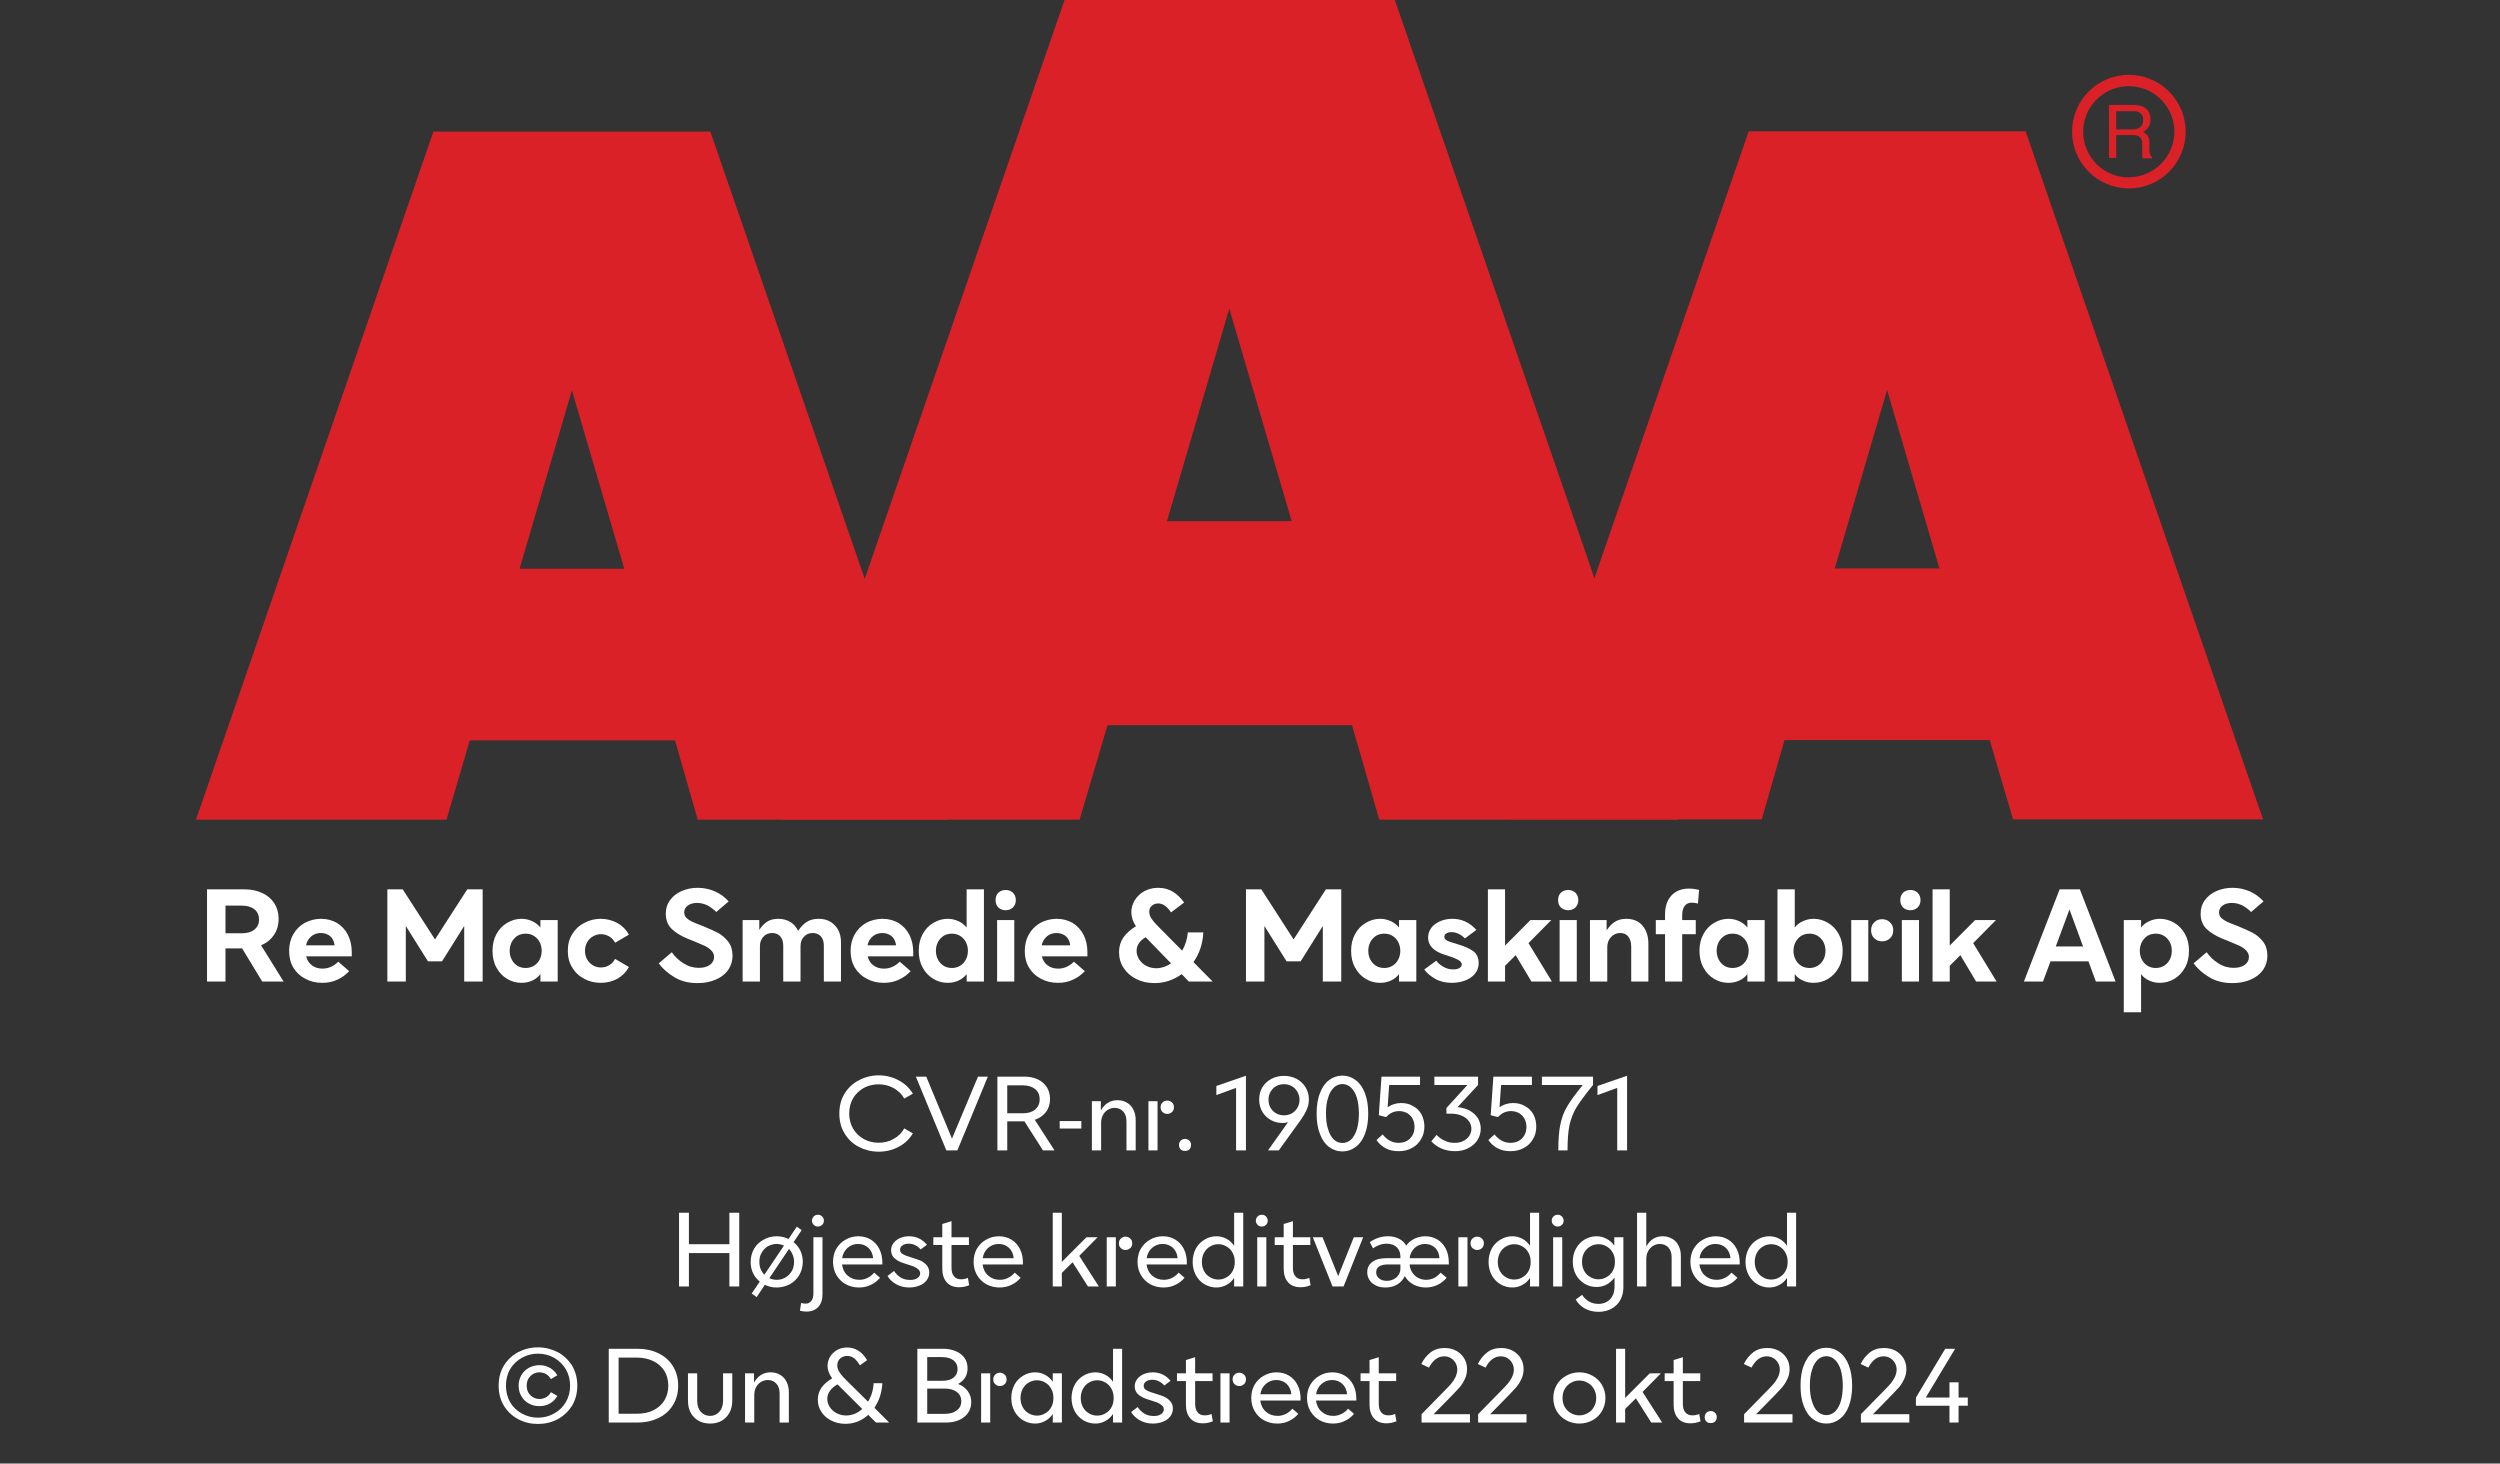
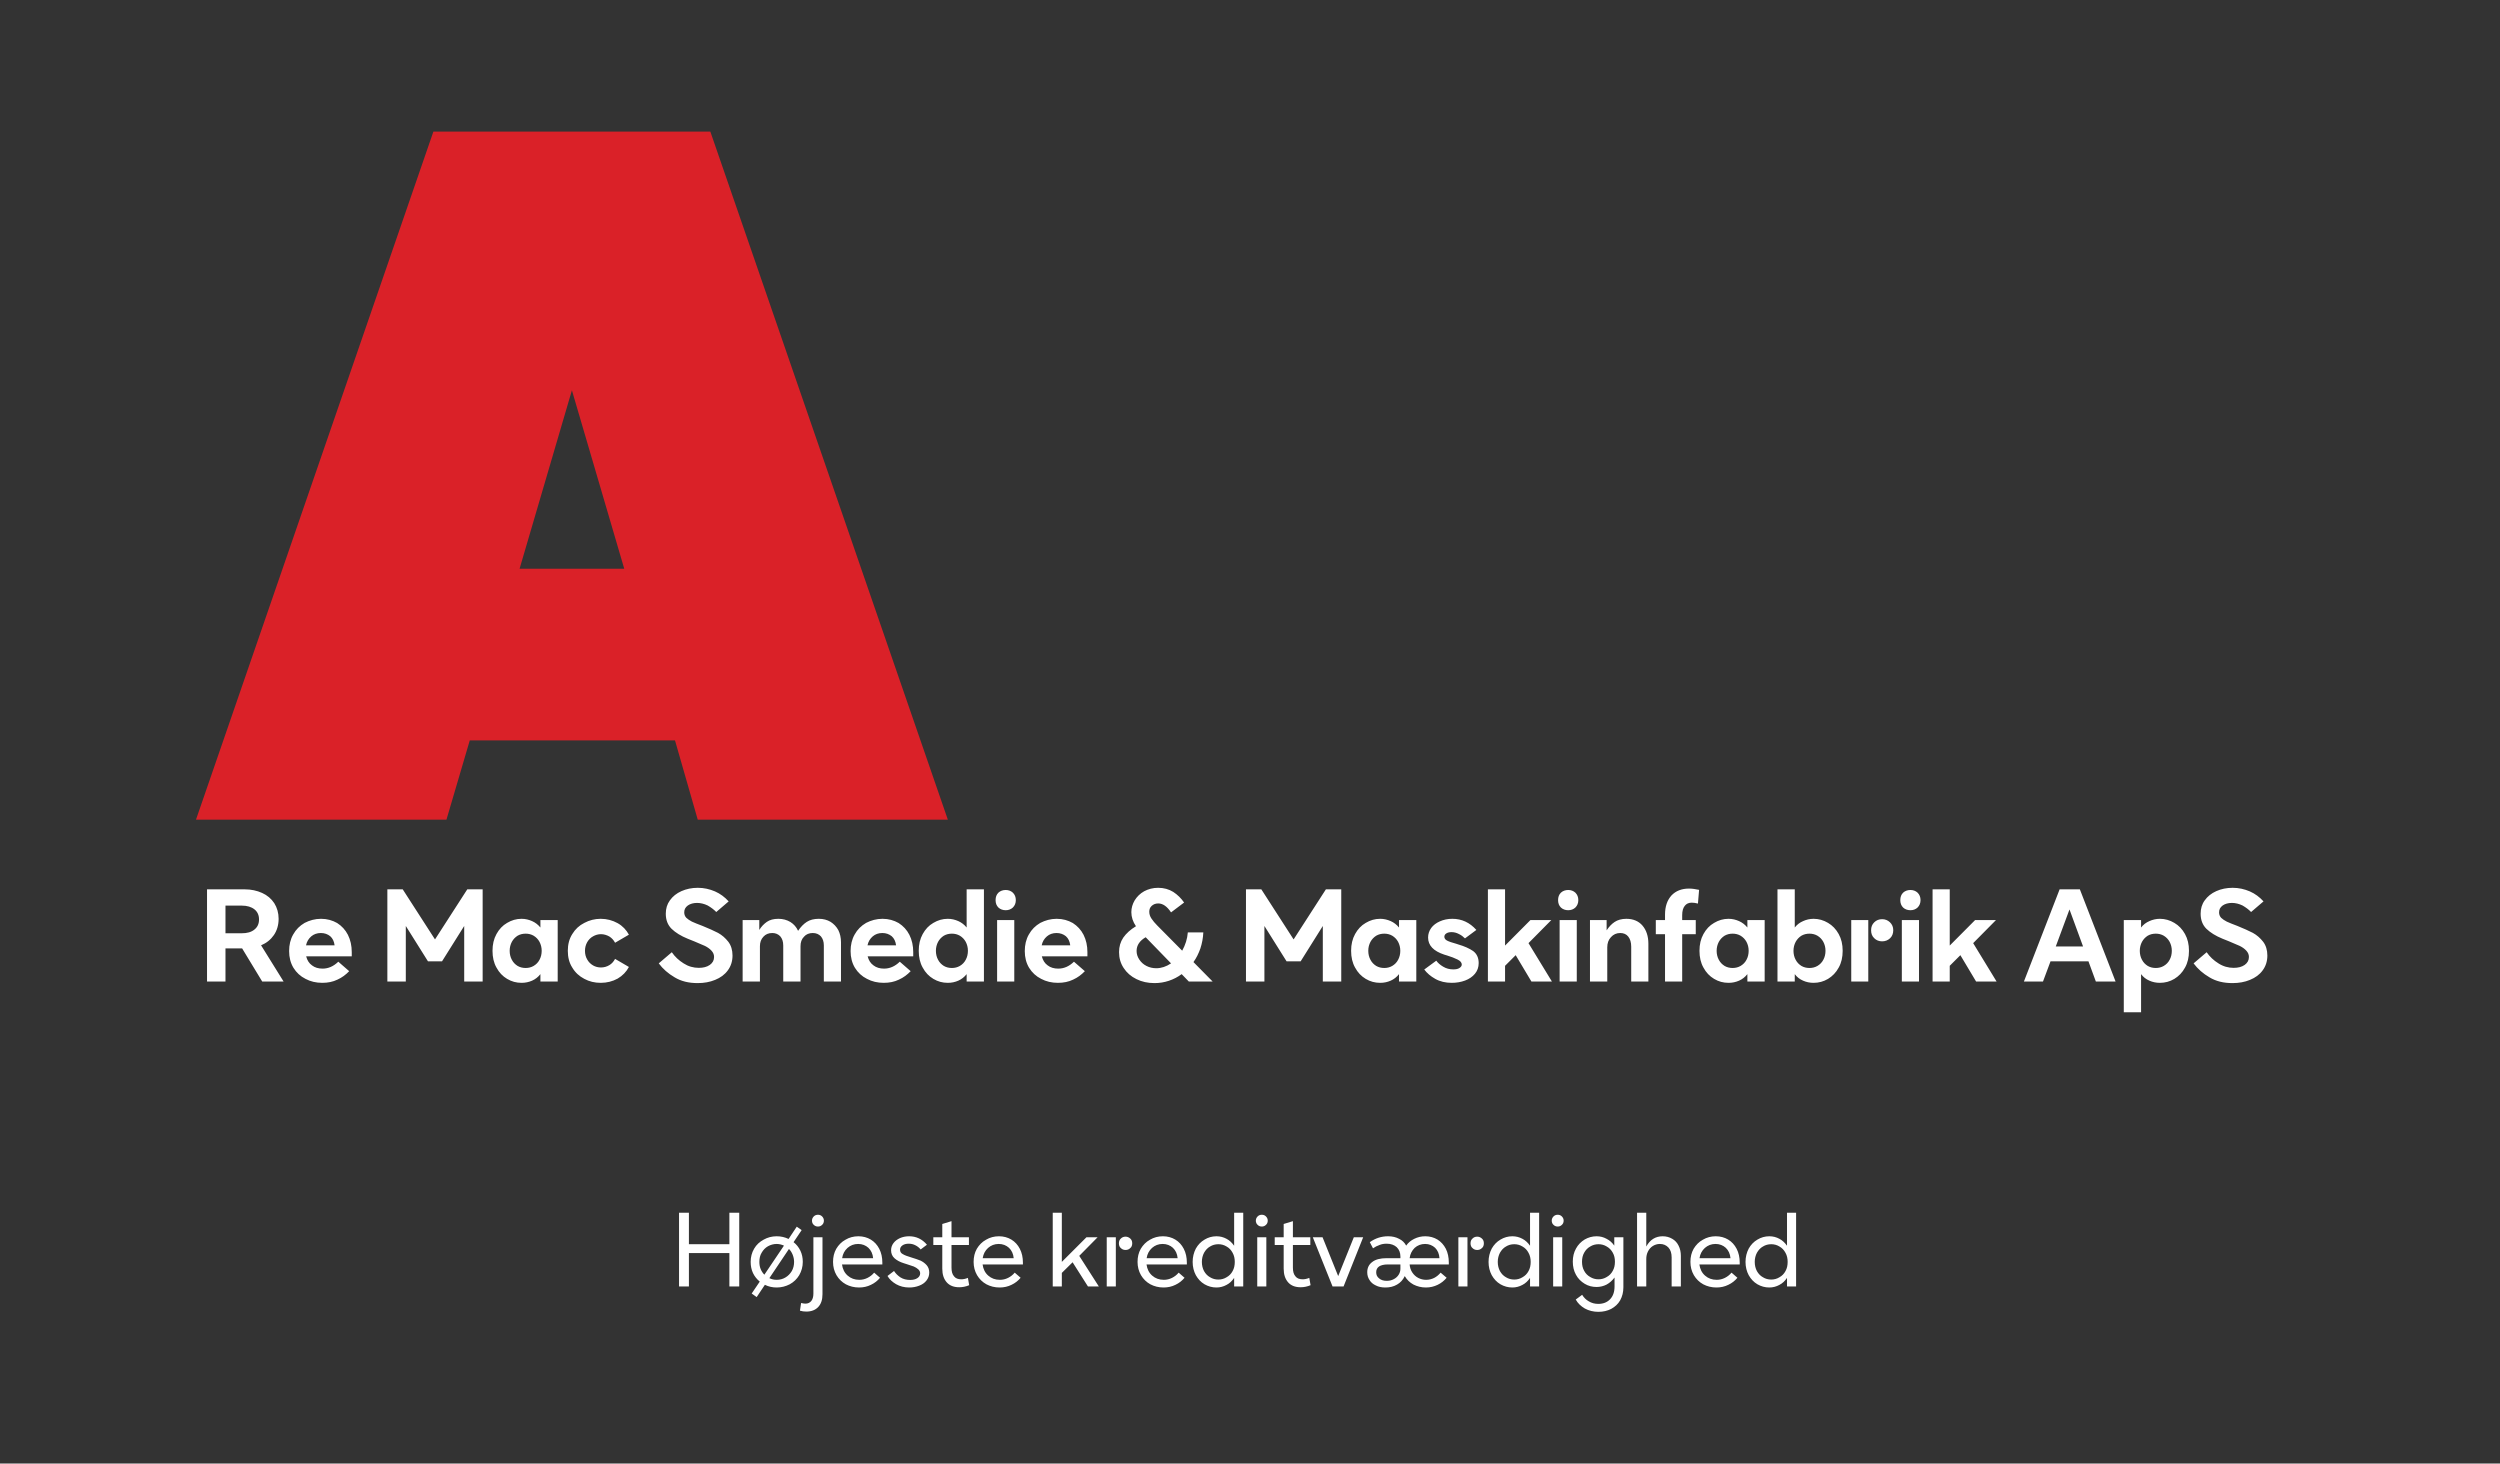
<svg xmlns="http://www.w3.org/2000/svg" width="100%" xml:space="preserve" viewBox="0 0 305.0 178.55" height="100%" version="1.1">
  <rect x="0" y="0" width="305.0" height="178.55" fill="#333333" stroke="none" />
  <g fill="#da2128" transform="translate(23.91,0.0)">
    <path d="M61.215 100 L91.726 100 L62.752 16.058 L28.963 16.058 L0 100 L30.557 100 L33.402 90.327 L58.439 90.327 ZM39.479 69.387 L45.863 47.616 L52.248 69.387 Z" fill-rule="evenodd" />
-     <path d="M144.361 100 L180.778 100 L146.262 0 L105.963 0 L71.446 100 L107.796 100 L111.21 88.472 L141.038 88.472 ZM118.459 63.583 L126.061 37.647 L133.675 63.583 Z" fill-rule="evenodd" />
-     <path d="M193.798 90.292 L218.835 90.292 L221.68 99.966 L252.179 99.966 L223.216 16.024 L189.428 16.024 L160.453 99.966 L191.021 99.966 ZM199.932 69.352 L206.316 47.582 L212.701 69.352 Z" fill-rule="evenodd" />
-     <path d="M235.814 9.127 C231.987 9.127 228.884 12.23 228.884 16.058 C228.884 19.886 231.987 22.989 235.814 22.988 C239.642 22.988 242.745 19.886 242.745 16.058 C242.732 12.235 239.637 9.14 235.814 9.127 ZM235.814 21.646 C233.562 21.65 231.53 20.297 230.665 18.218 C229.8 16.139 230.273 13.743 231.864 12.15 C233.454 10.556 235.849 10.077 237.93 10.938 C240.011 11.799 241.368 13.829 241.368 16.081 C241.349 19.138 238.872 21.61 235.814 21.623 ZM233.379 12.803 L236.338 12.803 C236.75 12.793 237.161 12.866 237.544 13.019 C238.135 13.293 238.494 13.906 238.443 14.556 C238.461 14.893 238.374 15.227 238.193 15.512 C238.029 15.771 237.797 15.98 237.521 16.115 C237.745 16.196 237.942 16.338 238.09 16.524 C238.246 16.768 238.322 17.055 238.307 17.344 L238.307 18.209 C238.31 18.396 238.333 18.583 238.375 18.766 C238.399 18.934 238.5 19.082 238.648 19.165 L238.648 19.313 L237.51 19.313 C237.482 19.242 237.459 19.17 237.442 19.096 C237.442 19.005 237.442 18.835 237.442 18.584 L237.442 17.446 C237.458 17.097 237.278 16.767 236.975 16.593 C236.732 16.501 236.472 16.463 236.213 16.479 L234.267 16.479 L234.267 19.267 L233.39 19.267 ZM236.235 15.785 C236.573 15.806 236.908 15.718 237.191 15.534 C237.453 15.318 237.587 14.983 237.544 14.647 C237.589 14.258 237.396 13.881 237.055 13.691 C236.831 13.6 236.59 13.558 236.349 13.565 L234.267 13.565 L234.267 15.785 Z" fill-rule="evenodd" />
  </g>
  <g transform="translate(0.0,100.0)">
    <path fill="#ffffff" d="M5.219 -4.047 L7.672 0 L10.281 0 L7.531 -4.422 C8.203 -4.703 8.719 -5.125 9.094 -5.672 C9.469 -6.219 9.672 -6.891 9.672 -7.656 C9.672 -8.375 9.484 -9.016 9.141 -9.562 C8.781 -10.109 8.281 -10.531 7.656 -10.812 C7.031 -11.094 6.328 -11.25 5.531 -11.25 L0.938 -11.25 L0.938 0 L3.188 0 L3.188 -4.047 L5.219 -4.047 ZM3.188 -5.891 L3.188 -9.266 L5.156 -9.266 C5.828 -9.266 6.344 -9.109 6.719 -8.812 C7.094 -8.516 7.281 -8.094 7.281 -7.578 C7.281 -7.047 7.094 -6.641 6.719 -6.344 C6.344 -6.031 5.828 -5.891 5.156 -5.891 L3.188 -5.891 ZM18.594 -3.078 L18.594 -3.594 C18.594 -4.375 18.438 -5.078 18.125 -5.703 C17.813 -6.312 17.375 -6.781 16.813 -7.141 C16.234 -7.469 15.594 -7.656 14.844 -7.656 C14.109 -7.656 13.453 -7.469 12.844 -7.156 C12.25 -6.812 11.781 -6.344 11.453 -5.75 C11.109 -5.156 10.953 -4.469 10.953 -3.719 C10.953 -2.953 11.125 -2.266 11.484 -1.672 C11.844 -1.094 12.328 -0.641 12.953 -0.328 C13.563 0 14.25 0.156 15 0.156 C15.688 0.156 16.297 0.031 16.844 -0.234 C17.406 -0.484 17.875 -0.844 18.281 -1.266 L16.953 -2.422 C16.359 -1.844 15.719 -1.578 15.031 -1.578 C14.531 -1.578 14.094 -1.703 13.75 -1.969 C13.391 -2.219 13.156 -2.594 13.031 -3.078 L18.594 -3.078 ZM16.5 -4.422 L13.016 -4.422 C13.109 -4.875 13.328 -5.234 13.656 -5.516 C13.969 -5.781 14.359 -5.922 14.828 -5.922 C15.281 -5.922 15.656 -5.781 15.969 -5.531 C16.266 -5.266 16.438 -4.906 16.5 -4.422 ZM22.938 -11.25 L22.938 0 L25.188 0 L25.188 -6.781 L27.891 -2.469 L29.609 -2.469 L32.313 -6.781 L32.313 0 L34.563 0 L34.563 -11.25 L32.688 -11.25 L28.75 -5.141 L24.813 -11.25 L22.938 -11.25 ZM37.547 -0.328 C38.094 0 38.672 0.156 39.313 0.156 C39.781 0.156 40.203 0.062 40.594 -0.109 C40.985 -0.281 41.328 -0.547 41.61 -0.906 L41.61 0 L43.719 0 L43.719 -7.5 L41.61 -7.5 L41.61 -6.594 C41.328 -6.938 40.985 -7.203 40.594 -7.375 C40.203 -7.547 39.781 -7.656 39.313 -7.656 C38.672 -7.656 38.094 -7.484 37.547 -7.156 C37 -6.844 36.578 -6.391 36.25 -5.797 C35.922 -5.203 35.766 -4.531 35.766 -3.75 C35.766 -2.969 35.922 -2.281 36.25 -1.703 C36.578 -1.094 37 -0.656 37.547 -0.328 ZM40.781 -1.906 C40.485 -1.734 40.156 -1.656 39.813 -1.656 C39.453 -1.656 39.125 -1.734 38.828 -1.906 C38.531 -2.094 38.297 -2.328 38.125 -2.656 C37.953 -2.969 37.86 -3.344 37.86 -3.75 C37.86 -4.156 37.953 -4.516 38.125 -4.844 C38.297 -5.156 38.531 -5.406 38.828 -5.594 C39.125 -5.766 39.453 -5.844 39.813 -5.844 C40.156 -5.844 40.485 -5.766 40.781 -5.594 C41.094 -5.406 41.328 -5.156 41.5 -4.844 C41.672 -4.516 41.766 -4.156 41.766 -3.75 C41.766 -3.344 41.672 -2.969 41.5 -2.656 C41.328 -2.328 41.094 -2.094 40.781 -1.906 ZM46.969 -0.328 C47.578 0 48.235 0.156 48.969 0.156 C49.719 0.156 50.406 -0.016 51.031 -0.359 C51.641 -0.719 52.094 -1.188 52.406 -1.781 L50.719 -2.766 C50.547 -2.438 50.313 -2.172 50.016 -2 C49.703 -1.812 49.36 -1.719 49 -1.719 C48.656 -1.719 48.328 -1.797 48.031 -1.969 C47.719 -2.156 47.485 -2.391 47.313 -2.703 C47.141 -3 47.047 -3.344 47.047 -3.75 C47.047 -4.141 47.141 -4.484 47.313 -4.797 C47.485 -5.094 47.719 -5.344 48.031 -5.516 C48.328 -5.688 48.656 -5.781 49 -5.781 C49.36 -5.781 49.703 -5.672 50.016 -5.5 C50.313 -5.312 50.547 -5.062 50.719 -4.734 L52.406 -5.719 C52.094 -6.297 51.641 -6.781 51.031 -7.125 C50.406 -7.469 49.719 -7.656 48.969 -7.656 C48.25 -7.656 47.578 -7.484 46.969 -7.156 C46.344 -6.844 45.86 -6.391 45.5 -5.797 C45.125 -5.203 44.953 -4.531 44.953 -3.75 C44.953 -2.969 45.125 -2.281 45.5 -1.703 C45.86 -1.094 46.344 -0.656 46.969 -0.328 ZM57.985 -0.516 C58.781 -0.031 59.719 0.188 60.797 0.188 C61.578 0.188 62.281 0.062 62.922 -0.203 C63.578 -0.469 64.094 -0.844 64.469 -1.359 C64.844 -1.859 65.047 -2.469 65.047 -3.172 C65.047 -3.844 64.875 -4.406 64.531 -4.859 C64.172 -5.312 63.766 -5.672 63.281 -5.938 C62.781 -6.203 62.156 -6.469 61.406 -6.781 C60.828 -7 60.391 -7.172 60.094 -7.312 C59.813 -7.453 59.594 -7.609 59.406 -7.781 C59.235 -7.969 59.156 -8.188 59.156 -8.438 C59.156 -8.781 59.281 -9.047 59.594 -9.281 C59.891 -9.484 60.266 -9.594 60.719 -9.594 C61.156 -9.594 61.594 -9.484 62.016 -9.281 C62.422 -9.047 62.781 -8.781 63.063 -8.484 L64.578 -9.781 C64.094 -10.312 63.547 -10.719 62.906 -11 C62.25 -11.281 61.563 -11.438 60.813 -11.438 C60.078 -11.438 59.406 -11.297 58.813 -11.031 C58.219 -10.766 57.75 -10.391 57.406 -9.906 C57.063 -9.438 56.906 -8.891 56.906 -8.281 C56.906 -7.516 57.141 -6.906 57.61 -6.438 C58.094 -5.969 58.75 -5.562 59.594 -5.219 L60.375 -4.906 C60.938 -4.672 61.375 -4.484 61.688 -4.344 C62 -4.188 62.266 -4 62.469 -3.781 C62.688 -3.547 62.797 -3.297 62.797 -3 C62.797 -2.594 62.625 -2.281 62.281 -2.031 C61.922 -1.781 61.469 -1.672 60.938 -1.672 C60.281 -1.672 59.656 -1.844 59.078 -2.219 C58.5 -2.578 58.016 -3.031 57.641 -3.578 L56.047 -2.219 C56.547 -1.547 57.203 -0.969 57.985 -0.516 ZM66.281 -7.5 L66.281 0 L68.391 0 L68.391 -4.312 C68.391 -4.781 68.531 -5.172 68.813 -5.469 C69.094 -5.781 69.453 -5.922 69.906 -5.922 C70.297 -5.922 70.625 -5.781 70.875 -5.516 C71.11 -5.234 71.235 -4.875 71.235 -4.406 L71.235 0 L73.344 0 L73.344 -4.312 C73.344 -4.781 73.469 -5.172 73.766 -5.469 C74.031 -5.781 74.406 -5.922 74.844 -5.922 C75.25 -5.922 75.578 -5.781 75.828 -5.516 C76.063 -5.234 76.188 -4.875 76.188 -4.406 L76.188 0 L78.281 0 L78.281 -4.781 C78.281 -5.344 78.172 -5.844 77.953 -6.281 C77.719 -6.703 77.406 -7.031 77.016 -7.281 C76.594 -7.531 76.125 -7.656 75.578 -7.656 C74.985 -7.656 74.5 -7.531 74.11 -7.281 C73.719 -7.031 73.36 -6.656 73.047 -6.188 C72.844 -6.641 72.531 -7 72.11 -7.266 C71.688 -7.516 71.203 -7.656 70.641 -7.656 C70.063 -7.656 69.594 -7.531 69.235 -7.281 C68.875 -7.031 68.563 -6.703 68.313 -6.297 L68.313 -7.5 L66.281 -7.5 ZM87.094 -3.078 L87.094 -3.594 C87.094 -4.375 86.938 -5.078 86.625 -5.703 C86.313 -6.312 85.875 -6.781 85.313 -7.141 C84.735 -7.469 84.094 -7.656 83.344 -7.656 C82.61 -7.656 81.953 -7.469 81.344 -7.156 C80.75 -6.812 80.282 -6.344 79.953 -5.75 C79.61 -5.156 79.453 -4.469 79.453 -3.719 C79.453 -2.953 79.625 -2.266 79.985 -1.672 C80.344 -1.094 80.828 -0.641 81.453 -0.328 C82.063 0 82.75 0.156 83.5 0.156 C84.188 0.156 84.797 0.031 85.344 -0.234 C85.907 -0.484 86.375 -0.844 86.782 -1.266 L85.453 -2.422 C84.86 -1.844 84.219 -1.578 83.532 -1.578 C83.032 -1.578 82.594 -1.703 82.25 -1.969 C81.891 -2.219 81.657 -2.594 81.532 -3.078 L87.094 -3.078 ZM85 -4.422 L81.516 -4.422 C81.61 -4.875 81.828 -5.234 82.157 -5.516 C82.469 -5.781 82.86 -5.922 83.328 -5.922 C83.782 -5.922 84.157 -5.781 84.469 -5.531 C84.766 -5.266 84.938 -4.906 85 -4.422 ZM89.547 -0.328 C90.094 0 90.672 0.156 91.313 0.156 C91.782 0.156 92.203 0.062 92.594 -0.109 C92.985 -0.281 93.328 -0.547 93.61 -0.906 L93.61 0 L95.719 0 L95.719 -11.25 L93.61 -11.25 L93.61 -6.594 C93.328 -6.938 92.985 -7.203 92.594 -7.375 C92.203 -7.547 91.782 -7.656 91.313 -7.656 C90.672 -7.656 90.094 -7.484 89.547 -7.156 C89 -6.844 88.578 -6.391 88.25 -5.797 C87.922 -5.203 87.766 -4.531 87.766 -3.75 C87.766 -2.969 87.922 -2.281 88.25 -1.703 C88.578 -1.094 89 -0.656 89.547 -0.328 ZM92.782 -1.906 C92.485 -1.734 92.157 -1.656 91.813 -1.656 C91.453 -1.656 91.125 -1.734 90.828 -1.906 C90.532 -2.094 90.297 -2.328 90.125 -2.656 C89.953 -2.969 89.86 -3.344 89.86 -3.75 C89.86 -4.156 89.953 -4.516 90.125 -4.844 C90.297 -5.156 90.532 -5.406 90.828 -5.594 C91.125 -5.766 91.453 -5.844 91.813 -5.844 C92.157 -5.844 92.485 -5.766 92.782 -5.594 C93.094 -5.406 93.328 -5.156 93.5 -4.844 C93.672 -4.516 93.766 -4.156 93.766 -3.75 C93.766 -3.344 93.672 -2.969 93.5 -2.656 C93.328 -2.328 93.094 -2.094 92.782 -1.906 ZM97.328 -7.5 L97.328 0 L99.422 0 L99.422 -7.5 L97.328 -7.5 ZM97.485 -9.031 C97.719 -8.812 98.032 -8.703 98.375 -8.703 C98.719 -8.703 99.016 -8.812 99.25 -9.031 C99.485 -9.266 99.61 -9.562 99.61 -9.938 C99.61 -10.312 99.485 -10.609 99.25 -10.844 C99.016 -11.062 98.719 -11.172 98.375 -11.172 C98.032 -11.172 97.719 -11.062 97.485 -10.844 C97.25 -10.609 97.141 -10.312 97.141 -9.938 C97.141 -9.562 97.25 -9.266 97.485 -9.031 ZM108.344 -3.078 L108.344 -3.594 C108.344 -4.375 108.188 -5.078 107.875 -5.703 C107.563 -6.312 107.125 -6.781 106.563 -7.141 C105.985 -7.469 105.344 -7.656 104.594 -7.656 C103.86 -7.656 103.203 -7.469 102.594 -7.156 C102 -6.812 101.532 -6.344 101.203 -5.75 C100.86 -5.156 100.703 -4.469 100.703 -3.719 C100.703 -2.953 100.875 -2.266 101.235 -1.672 C101.594 -1.094 102.078 -0.641 102.703 -0.328 C103.313 0 104 0.156 104.75 0.156 C105.438 0.156 106.047 0.031 106.594 -0.234 C107.157 -0.484 107.625 -0.844 108.032 -1.266 L106.703 -2.422 C106.11 -1.844 105.469 -1.578 104.782 -1.578 C104.282 -1.578 103.844 -1.703 103.5 -1.969 C103.141 -2.219 102.907 -2.594 102.782 -3.078 L108.344 -3.078 ZM106.25 -4.422 L102.766 -4.422 C102.86 -4.875 103.078 -5.234 103.407 -5.516 C103.719 -5.781 104.11 -5.922 104.578 -5.922 C105.032 -5.922 105.407 -5.781 105.719 -5.531 C106.016 -5.266 106.188 -4.906 106.25 -4.422 ZM120.719 0 L123.625 0 L121.282 -2.375 C121.641 -2.875 121.907 -3.422 122.125 -4.031 C122.329 -4.656 122.454 -5.297 122.485 -6 L120.594 -6 C120.532 -5.203 120.297 -4.469 119.907 -3.766 L116.86 -6.844 C116.579 -7.125 116.344 -7.406 116.157 -7.688 C115.969 -7.969 115.891 -8.234 115.891 -8.531 C115.891 -8.812 115.985 -9.047 116.188 -9.234 C116.391 -9.422 116.657 -9.531 116.985 -9.531 C117.547 -9.531 118.079 -9.156 118.547 -8.438 L120.141 -9.641 C119.782 -10.156 119.344 -10.594 118.813 -10.938 C118.282 -11.266 117.672 -11.438 116.969 -11.438 C116.329 -11.438 115.766 -11.281 115.266 -11.016 C114.766 -10.734 114.391 -10.359 114.11 -9.906 C113.844 -9.453 113.704 -8.969 113.704 -8.469 C113.704 -7.875 113.891 -7.297 114.266 -6.75 C113.594 -6.344 113.079 -5.875 112.719 -5.359 C112.375 -4.844 112.204 -4.266 112.204 -3.594 C112.204 -2.859 112.391 -2.219 112.766 -1.656 C113.141 -1.078 113.657 -0.625 114.329 -0.297 C114.985 0.031 115.719 0.188 116.532 0.188 C117.141 0.188 117.719 0.094 118.282 -0.094 C118.844 -0.281 119.36 -0.547 119.844 -0.906 L120.719 0 ZM118.547 -2.219 C117.969 -1.828 117.36 -1.625 116.75 -1.625 C116.313 -1.625 115.907 -1.719 115.547 -1.906 C115.172 -2.094 114.891 -2.359 114.672 -2.688 C114.454 -3.016 114.344 -3.359 114.344 -3.734 C114.344 -4.078 114.438 -4.391 114.625 -4.672 C114.813 -4.953 115.094 -5.203 115.454 -5.406 L118.547 -2.219 ZM127.688 -11.25 L127.688 0 L129.938 0 L129.938 -6.781 L132.641 -2.469 L134.36 -2.469 L137.063 -6.781 L137.063 0 L139.313 0 L139.313 -11.25 L137.438 -11.25 L133.5 -5.141 L129.563 -11.25 L127.688 -11.25 ZM142.297 -0.328 C142.844 0 143.422 0.156 144.063 0.156 C144.532 0.156 144.954 0.062 145.344 -0.109 C145.735 -0.281 146.079 -0.547 146.36 -0.906 L146.36 0 L148.469 0 L148.469 -7.5 L146.36 -7.5 L146.36 -6.594 C146.079 -6.938 145.735 -7.203 145.344 -7.375 C144.954 -7.547 144.532 -7.656 144.063 -7.656 C143.422 -7.656 142.844 -7.484 142.297 -7.156 C141.751 -6.844 141.329 -6.391 141.001 -5.797 C140.672 -5.203 140.516 -4.531 140.516 -3.75 C140.516 -2.969 140.672 -2.281 141.001 -1.703 C141.329 -1.094 141.751 -0.656 142.297 -0.328 ZM145.532 -1.906 C145.235 -1.734 144.907 -1.656 144.563 -1.656 C144.204 -1.656 143.876 -1.734 143.579 -1.906 C143.282 -2.094 143.047 -2.328 142.876 -2.656 C142.704 -2.969 142.61 -3.344 142.61 -3.75 C142.61 -4.156 142.704 -4.516 142.876 -4.844 C143.047 -5.156 143.282 -5.406 143.579 -5.594 C143.876 -5.766 144.204 -5.844 144.563 -5.844 C144.907 -5.844 145.235 -5.766 145.532 -5.594 C145.844 -5.406 146.079 -5.156 146.251 -4.844 C146.422 -4.516 146.516 -4.156 146.516 -3.75 C146.516 -3.344 146.422 -2.969 146.251 -2.656 C146.079 -2.328 145.844 -2.094 145.532 -1.906 ZM150.782 -0.328 C151.36 0 152.032 0.156 152.797 0.156 C153.376 0.156 153.922 0.062 154.422 -0.125 C154.922 -0.312 155.329 -0.594 155.626 -0.953 C155.922 -1.312 156.079 -1.75 156.079 -2.25 C156.079 -2.906 155.844 -3.391 155.407 -3.719 C154.954 -4.031 154.344 -4.312 153.579 -4.531 L153.344 -4.609 C152.829 -4.75 152.454 -4.875 152.219 -5 C152.001 -5.109 151.891 -5.281 151.891 -5.469 C151.891 -5.625 151.969 -5.766 152.11 -5.859 C152.266 -5.969 152.485 -6.031 152.766 -6.031 C153.079 -6.031 153.376 -5.953 153.672 -5.797 C153.969 -5.656 154.204 -5.469 154.407 -5.266 L155.797 -6.297 C154.985 -7.203 154.016 -7.656 152.86 -7.656 C152.297 -7.656 151.797 -7.547 151.344 -7.344 C150.907 -7.156 150.532 -6.875 150.282 -6.531 C150.032 -6.172 149.907 -5.797 149.907 -5.375 C149.907 -4.406 150.563 -3.719 151.891 -3.281 L152.204 -3.188 C152.719 -3.031 153.157 -2.859 153.501 -2.688 C153.844 -2.516 154.016 -2.312 154.016 -2.078 C154.016 -1.906 153.907 -1.766 153.735 -1.656 C153.547 -1.531 153.297 -1.484 152.969 -1.484 C152.532 -1.484 152.11 -1.594 151.751 -1.812 C151.376 -2.031 151.094 -2.281 150.907 -2.547 L149.438 -1.469 C149.766 -1.031 150.219 -0.641 150.782 -0.328 ZM160.594 -3.219 L162.516 0 L165.016 0 L162.157 -4.688 L164.938 -7.5 L162.391 -7.5 L159.297 -4.391 L159.297 -11.25 L157.204 -11.25 L157.204 0 L159.297 0 L159.297 -1.922 L160.594 -3.219 ZM165.954 -7.5 L165.954 0 L168.047 0 L168.047 -7.5 L165.954 -7.5 ZM166.11 -9.031 C166.344 -8.812 166.657 -8.703 167.001 -8.703 C167.344 -8.703 167.641 -8.812 167.876 -9.031 C168.11 -9.266 168.235 -9.562 168.235 -9.938 C168.235 -10.312 168.11 -10.609 167.876 -10.844 C167.641 -11.062 167.344 -11.172 167.001 -11.172 C166.657 -11.172 166.344 -11.062 166.11 -10.844 C165.876 -10.609 165.766 -10.312 165.766 -9.938 C165.766 -9.562 165.876 -9.266 166.11 -9.031 ZM169.657 -7.5 L169.657 0 L171.766 0 L171.766 -4.172 C171.766 -4.672 171.907 -5.094 172.219 -5.422 C172.516 -5.75 172.891 -5.922 173.344 -5.922 C173.766 -5.922 174.094 -5.781 174.329 -5.484 C174.563 -5.188 174.688 -4.781 174.688 -4.25 L174.688 0 L176.782 0 L176.782 -4.625 C176.782 -5.531 176.532 -6.281 176.063 -6.828 C175.594 -7.375 174.923 -7.656 174.094 -7.656 C173.516 -7.656 173.032 -7.516 172.657 -7.266 C172.282 -7.016 171.969 -6.672 171.688 -6.25 L171.688 -7.5 L169.657 -7.5 ZM181.219 -9.234 C181.407 -9.484 181.688 -9.625 182.063 -9.625 C182.282 -9.625 182.532 -9.594 182.829 -9.516 L182.969 -11.188 C182.532 -11.281 182.126 -11.344 181.735 -11.344 C180.844 -11.344 180.126 -11.062 179.594 -10.5 C179.079 -9.922 178.813 -9.156 178.813 -8.172 L178.813 -7.5 L177.688 -7.5 L177.688 -5.781 L178.813 -5.781 L178.813 0 L180.907 0 L180.907 -5.781 L182.563 -5.781 L182.563 -7.5 L180.907 -7.5 L180.907 -8.109 C180.907 -8.609 181.016 -8.984 181.219 -9.234 ZM184.798 -0.328 C185.344 0 185.923 0.156 186.563 0.156 C187.032 0.156 187.454 0.062 187.844 -0.109 C188.235 -0.281 188.579 -0.547 188.86 -0.906 L188.86 0 L190.969 0 L190.969 -7.5 L188.86 -7.5 L188.86 -6.594 C188.579 -6.938 188.235 -7.203 187.844 -7.375 C187.454 -7.547 187.032 -7.656 186.563 -7.656 C185.923 -7.656 185.344 -7.484 184.798 -7.156 C184.251 -6.844 183.829 -6.391 183.501 -5.797 C183.173 -5.203 183.016 -4.531 183.016 -3.75 C183.016 -2.969 183.173 -2.281 183.501 -1.703 C183.829 -1.094 184.251 -0.656 184.798 -0.328 ZM188.032 -1.906 C187.735 -1.734 187.407 -1.656 187.063 -1.656 C186.704 -1.656 186.376 -1.734 186.079 -1.906 C185.782 -2.094 185.548 -2.328 185.376 -2.656 C185.204 -2.969 185.11 -3.344 185.11 -3.75 C185.11 -4.156 185.204 -4.516 185.376 -4.844 C185.548 -5.156 185.782 -5.406 186.079 -5.594 C186.376 -5.766 186.704 -5.844 187.063 -5.844 C187.407 -5.844 187.735 -5.766 188.032 -5.594 C188.344 -5.406 188.579 -5.156 188.751 -4.844 C188.923 -4.516 189.016 -4.156 189.016 -3.75 C189.016 -3.344 188.923 -2.969 188.751 -2.656 C188.579 -2.328 188.344 -2.094 188.032 -1.906 ZM198.704 -0.328 C198.157 0 197.563 0.156 196.938 0.156 C196.469 0.156 196.032 0.062 195.657 -0.109 C195.251 -0.281 194.907 -0.547 194.641 -0.906 L194.641 0 L192.532 0 L192.532 -11.25 L194.641 -11.25 L194.641 -6.594 C194.907 -6.938 195.251 -7.203 195.657 -7.375 C196.032 -7.547 196.469 -7.656 196.938 -7.656 C197.563 -7.656 198.157 -7.484 198.704 -7.156 C199.235 -6.844 199.673 -6.391 200.001 -5.797 C200.329 -5.203 200.485 -4.531 200.485 -3.75 C200.485 -2.969 200.329 -2.281 200.001 -1.703 C199.673 -1.094 199.235 -0.656 198.704 -0.328 ZM195.454 -1.906 C195.751 -1.734 196.079 -1.656 196.438 -1.656 C196.782 -1.656 197.11 -1.734 197.407 -1.906 C197.719 -2.094 197.954 -2.328 198.126 -2.656 C198.298 -2.969 198.391 -3.344 198.391 -3.75 C198.391 -4.156 198.298 -4.516 198.126 -4.844 C197.954 -5.156 197.719 -5.406 197.407 -5.594 C197.11 -5.766 196.782 -5.844 196.438 -5.844 C196.079 -5.844 195.751 -5.766 195.454 -5.594 C195.157 -5.406 194.923 -5.156 194.751 -4.844 C194.579 -4.516 194.485 -4.156 194.485 -3.75 C194.485 -3.344 194.579 -2.969 194.751 -2.656 C194.923 -2.328 195.157 -2.094 195.454 -1.906 ZM204.344 -5.281 C204.594 -5.031 204.923 -4.906 205.298 -4.906 C205.673 -4.906 206.001 -5.031 206.266 -5.281 C206.516 -5.516 206.657 -5.844 206.657 -6.266 C206.657 -6.656 206.516 -6.984 206.251 -7.234 C205.985 -7.484 205.673 -7.609 205.298 -7.609 C204.923 -7.609 204.594 -7.484 204.344 -7.234 C204.079 -6.984 203.954 -6.656 203.954 -6.266 C203.954 -5.844 204.079 -5.531 204.344 -5.281 ZM201.532 -7.5 L201.532 0 L203.61 0 L203.61 -7.5 L201.532 -7.5 ZM207.704 -7.5 L207.704 0 L209.798 0 L209.798 -7.5 L207.704 -7.5 ZM207.86 -9.031 C208.095 -8.812 208.407 -8.703 208.751 -8.703 C209.095 -8.703 209.391 -8.812 209.626 -9.031 C209.86 -9.266 209.985 -9.562 209.985 -9.938 C209.985 -10.312 209.86 -10.609 209.626 -10.844 C209.391 -11.062 209.095 -11.172 208.751 -11.172 C208.407 -11.172 208.095 -11.062 207.86 -10.844 C207.626 -10.609 207.516 -10.312 207.516 -9.938 C207.516 -9.562 207.626 -9.266 207.86 -9.031 ZM214.845 -3.219 L216.766 0 L219.266 0 L216.407 -4.688 L219.188 -7.5 L216.641 -7.5 L213.548 -4.391 L213.548 -11.25 L211.454 -11.25 L211.454 0 L213.548 0 L213.548 -1.922 L214.845 -3.219 ZM226.954 -11.25 L222.595 0 L224.923 0 L225.845 -2.469 L230.47 -2.469 L231.376 0 L233.782 0 L229.423 -11.25 L226.954 -11.25 ZM229.813 -4.281 L226.485 -4.281 L228.157 -8.797 L229.813 -4.281 ZM240.954 -7.156 C240.407 -7.484 239.813 -7.656 239.188 -7.656 C238.72 -7.656 238.282 -7.547 237.907 -7.375 C237.501 -7.203 237.157 -6.938 236.891 -6.594 L236.891 -7.5 L234.782 -7.5 L234.782 3.75 L236.891 3.75 L236.891 -0.906 C237.157 -0.547 237.501 -0.281 237.907 -0.109 C238.282 0.062 238.72 0.156 239.188 0.156 C239.813 0.156 240.407 0 240.954 -0.328 C241.485 -0.656 241.923 -1.094 242.251 -1.703 C242.579 -2.281 242.735 -2.969 242.735 -3.75 C242.735 -4.531 242.579 -5.203 242.251 -5.797 C241.923 -6.391 241.485 -6.844 240.954 -7.156 ZM237.704 -5.594 C238.001 -5.766 238.329 -5.844 238.688 -5.844 C239.032 -5.844 239.36 -5.766 239.657 -5.594 C239.97 -5.406 240.204 -5.156 240.376 -4.844 C240.548 -4.516 240.641 -4.156 240.641 -3.75 C240.641 -3.344 240.548 -2.969 240.376 -2.656 C240.204 -2.328 239.97 -2.094 239.657 -1.906 C239.36 -1.734 239.032 -1.656 238.688 -1.656 C238.329 -1.656 238.001 -1.734 237.704 -1.906 C237.407 -2.094 237.173 -2.328 237.001 -2.656 C236.829 -2.969 236.735 -3.344 236.735 -3.75 C236.735 -4.156 236.829 -4.516 237.001 -4.844 C237.173 -5.156 237.407 -5.406 237.704 -5.594 ZM245.235 -0.516 C246.032 -0.031 246.97 0.188 248.048 0.188 C248.829 0.188 249.532 0.062 250.173 -0.203 C250.829 -0.469 251.345 -0.844 251.72 -1.359 C252.095 -1.859 252.298 -2.469 252.298 -3.172 C252.298 -3.844 252.126 -4.406 251.782 -4.859 C251.423 -5.312 251.017 -5.672 250.532 -5.938 C250.032 -6.203 249.407 -6.469 248.657 -6.781 C248.079 -7 247.642 -7.172 247.345 -7.312 C247.063 -7.453 246.845 -7.609 246.657 -7.781 C246.485 -7.969 246.407 -8.188 246.407 -8.438 C246.407 -8.781 246.532 -9.047 246.845 -9.281 C247.142 -9.484 247.517 -9.594 247.97 -9.594 C248.407 -9.594 248.845 -9.484 249.267 -9.281 C249.673 -9.047 250.032 -8.781 250.313 -8.484 L251.829 -9.781 C251.345 -10.312 250.798 -10.719 250.157 -11 C249.501 -11.281 248.813 -11.438 248.063 -11.438 C247.329 -11.438 246.657 -11.297 246.063 -11.031 C245.47 -10.766 245.001 -10.391 244.657 -9.906 C244.313 -9.438 244.157 -8.891 244.157 -8.281 C244.157 -7.516 244.392 -6.906 244.86 -6.438 C245.345 -5.969 246.001 -5.562 246.845 -5.219 L247.626 -4.906 C248.188 -4.672 248.626 -4.484 248.938 -4.344 C249.251 -4.188 249.517 -4 249.72 -3.781 C249.938 -3.547 250.048 -3.297 250.048 -3 C250.048 -2.594 249.876 -2.281 249.532 -2.031 C249.173 -1.781 248.72 -1.672 248.188 -1.672 C247.532 -1.672 246.907 -1.844 246.329 -2.219 C245.751 -2.578 245.267 -3.031 244.892 -3.578 L243.298 -2.219 C243.798 -1.547 244.454 -0.969 245.235 -0.516 Z" transform="translate(24.32,19.75)" />
-     <path fill="#ffffff" d="M2.844 -0.422 C3.578 -0.047 4.375 0.156 5.25 0.156 C6.125 0.156 6.953 -0.047 7.688 -0.438 C8.438 -0.828 9 -1.375 9.422 -2.078 L8.375 -2.688 C8.062 -2.141 7.641 -1.703 7.078 -1.406 C6.516 -1.078 5.906 -0.938 5.25 -0.938 C4.594 -0.938 4 -1.078 3.453 -1.375 C2.906 -1.688 2.453 -2.094 2.141 -2.641 C1.812 -3.188 1.656 -3.797 1.656 -4.5 C1.656 -5.203 1.812 -5.812 2.125 -6.359 C2.453 -6.906 2.891 -7.312 3.438 -7.625 C3.984 -7.922 4.594 -8.062 5.25 -8.062 C5.906 -8.062 6.516 -7.906 7.062 -7.609 C7.625 -7.297 8.062 -6.875 8.375 -6.328 L9.422 -6.922 C9 -7.625 8.406 -8.172 7.672 -8.562 C6.938 -8.953 6.125 -9.156 5.25 -9.156 C4.375 -9.156 3.578 -8.953 2.844 -8.562 C2.109 -8.188 1.531 -7.641 1.094 -6.938 C0.656 -6.234 0.453 -5.422 0.453 -4.5 C0.453 -3.578 0.656 -2.766 1.094 -2.062 C1.531 -1.344 2.109 -0.797 2.844 -0.422 ZM9.787 -9 L13.506 0 L14.85 0 L18.569 -9 L17.366 -9 L14.194 -1.438 L11.053 -9 L9.787 -9 ZM23.031 -3.547 L25.297 0 L26.703 0 L24.297 -3.734 C24.859 -3.922 25.312 -4.234 25.656 -4.672 C25.984 -5.109 26.156 -5.641 26.156 -6.266 C26.156 -6.828 26.016 -7.312 25.766 -7.719 C25.484 -8.125 25.125 -8.453 24.656 -8.672 C24.172 -8.891 23.641 -9 23.047 -9 L19.734 -9 L19.734 0 L20.937 0 L20.937 -3.547 L23.031 -3.547 ZM20.937 -4.531 L20.937 -7.938 L22.844 -7.938 C23.469 -7.938 23.969 -7.781 24.344 -7.484 C24.703 -7.188 24.891 -6.766 24.891 -6.234 C24.891 -5.703 24.703 -5.297 24.344 -4.984 C23.984 -4.688 23.484 -4.531 22.844 -4.531 L20.937 -4.531 ZM27.334 -3.578 L27.334 -2.672 L29.975 -2.672 L29.975 -3.578 L27.334 -3.578 ZM31.262 -6 L31.262 0 L32.387 0 L32.387 -3.344 C32.387 -3.688 32.45 -4 32.591 -4.281 C32.731 -4.562 32.934 -4.781 33.184 -4.938 C33.434 -5.094 33.731 -5.188 34.044 -5.188 C34.481 -5.188 34.825 -5.031 35.091 -4.734 C35.356 -4.453 35.481 -4.047 35.481 -3.531 L35.481 0 L36.606 0 L36.606 -3.703 C36.606 -4.188 36.512 -4.609 36.325 -4.969 C36.153 -5.328 35.887 -5.625 35.559 -5.812 C35.231 -6.016 34.841 -6.125 34.387 -6.125 C33.512 -6.125 32.825 -5.703 32.356 -4.875 L32.356 -6 L31.262 -6 ZM39.881 -4.688 C40.037 -4.531 40.225 -4.453 40.459 -4.453 C40.694 -4.453 40.881 -4.531 41.037 -4.688 C41.194 -4.812 41.272 -5.016 41.272 -5.266 C41.272 -5.516 41.194 -5.703 41.037 -5.844 C40.866 -6 40.678 -6.078 40.459 -6.078 C40.225 -6.078 40.037 -6 39.881 -5.844 C39.725 -5.703 39.647 -5.516 39.647 -5.266 C39.647 -5.016 39.725 -4.812 39.881 -4.688 ZM38.162 -6 L38.162 0 L39.272 0 L39.272 -6 L38.162 -6 ZM42.094 -0.125 C42.234 0.016 42.422 0.062 42.625 0.062 C42.828 0.062 43.016 0.016 43.156 -0.125 C43.297 -0.266 43.359 -0.453 43.359 -0.672 C43.359 -0.875 43.297 -1.047 43.156 -1.188 C43.016 -1.328 42.828 -1.406 42.625 -1.406 C42.422 -1.406 42.234 -1.328 42.094 -1.188 C41.953 -1.047 41.891 -0.875 41.891 -0.672 C41.891 -0.453 41.953 -0.266 42.094 -0.125 ZM48.853 -7.625 L48.853 0 L50.056 0 L50.056 -9.109 L46.447 -7.859 L46.447 -6.75 L48.853 -7.625 ZM56.234 -8.734 C55.766 -8.969 55.266 -9.094 54.703 -9.094 C54.141 -9.094 53.625 -8.969 53.172 -8.734 C52.703 -8.484 52.344 -8.156 52.062 -7.703 C51.797 -7.266 51.672 -6.766 51.672 -6.203 C51.672 -5.641 51.797 -5.141 52.062 -4.703 C52.312 -4.266 52.687 -3.938 53.125 -3.688 C53.562 -3.453 54.031 -3.344 54.547 -3.344 C54.766 -3.344 54.984 -3.375 55.187 -3.438 L52.75 0 L54.062 0 L56.734 -3.703 C57.031 -4.125 57.281 -4.547 57.453 -4.938 C57.641 -5.312 57.734 -5.75 57.734 -6.234 C57.734 -6.781 57.594 -7.266 57.328 -7.703 C57.062 -8.141 56.687 -8.484 56.234 -8.734 ZM55.656 -4.516 C55.359 -4.359 55.047 -4.281 54.703 -4.281 C54.344 -4.281 54.031 -4.359 53.75 -4.516 C53.453 -4.688 53.234 -4.906 53.062 -5.188 C52.891 -5.469 52.812 -5.797 52.812 -6.188 C52.812 -6.547 52.891 -6.875 53.062 -7.156 C53.234 -7.453 53.453 -7.688 53.75 -7.844 C54.031 -8 54.344 -8.078 54.703 -8.078 C55.047 -8.078 55.344 -8 55.641 -7.844 C55.937 -7.688 56.156 -7.453 56.328 -7.156 C56.5 -6.875 56.594 -6.547 56.594 -6.188 C56.594 -5.797 56.5 -5.469 56.328 -5.188 C56.156 -4.906 55.937 -4.688 55.656 -4.516 ZM60.197 -0.422 C60.681 -0.062 61.212 0.125 61.837 0.125 C62.431 0.125 62.962 -0.062 63.447 -0.422 C63.931 -0.781 64.306 -1.297 64.572 -2 C64.837 -2.703 64.978 -3.531 64.978 -4.5 C64.978 -5.453 64.837 -6.297 64.572 -6.984 C64.306 -7.688 63.931 -8.219 63.447 -8.578 C62.962 -8.938 62.431 -9.125 61.837 -9.125 C61.212 -9.125 60.681 -8.938 60.197 -8.578 C59.712 -8.219 59.353 -7.688 59.087 -6.984 C58.806 -6.297 58.681 -5.453 58.681 -4.5 C58.681 -3.531 58.806 -2.703 59.087 -2 C59.353 -1.297 59.712 -0.781 60.197 -0.422 ZM62.869 -1.312 C62.556 -1.047 62.212 -0.906 61.837 -0.906 C61.447 -0.906 61.087 -1.047 60.791 -1.312 C60.494 -1.594 60.244 -2.016 60.087 -2.562 C59.9 -3.094 59.822 -3.734 59.822 -4.5 C59.822 -5.25 59.9 -5.906 60.087 -6.438 C60.244 -6.984 60.494 -7.391 60.791 -7.672 C61.087 -7.953 61.447 -8.094 61.837 -8.094 C62.212 -8.094 62.556 -7.953 62.869 -7.672 C63.166 -7.391 63.416 -6.984 63.587 -6.438 C63.744 -5.906 63.837 -5.25 63.837 -4.5 C63.837 -3.734 63.744 -3.094 63.587 -2.562 C63.416 -2.016 63.166 -1.594 62.869 -1.312 ZM67.094 -0.266 C67.547 -0.016 68.078 0.094 68.687 0.094 C69.266 0.094 69.797 -0.016 70.281 -0.281 C70.766 -0.531 71.125 -0.875 71.406 -1.344 C71.687 -1.797 71.828 -2.312 71.828 -2.922 C71.828 -3.469 71.703 -3.953 71.469 -4.406 C71.234 -4.828 70.891 -5.172 70.453 -5.406 C70.031 -5.656 69.547 -5.781 69 -5.781 C68.375 -5.781 67.812 -5.594 67.344 -5.266 L67.531 -7.984 L71.297 -7.984 L71.297 -9 L66.594 -9 L66.266 -4.297 L67.156 -4.062 C67.594 -4.547 68.125 -4.797 68.75 -4.797 C69.109 -4.797 69.437 -4.703 69.734 -4.547 C70.016 -4.375 70.234 -4.156 70.391 -3.859 C70.547 -3.562 70.625 -3.234 70.625 -2.875 C70.625 -2.484 70.547 -2.141 70.375 -1.844 C70.203 -1.547 69.969 -1.312 69.687 -1.156 C69.375 -1 69.047 -0.922 68.687 -0.922 C68.297 -0.922 67.937 -1.016 67.609 -1.188 C67.281 -1.375 66.984 -1.625 66.734 -1.953 L65.984 -1.266 C66.266 -0.844 66.625 -0.516 67.094 -0.266 ZM73.906 -0.234 C74.406 -0.016 74.953 0.094 75.562 0.094 C76.156 0.094 76.687 -0.016 77.156 -0.266 C77.641 -0.5 78.016 -0.828 78.297 -1.25 C78.562 -1.672 78.703 -2.141 78.703 -2.656 C78.703 -3.125 78.578 -3.547 78.359 -3.922 C78.125 -4.297 77.797 -4.594 77.375 -4.844 C76.953 -5.078 76.453 -5.219 75.875 -5.281 L78.375 -7.984 L78.375 -9 L73.047 -9 L73.047 -7.984 L77.078 -7.984 L74.516 -5.172 L74.516 -4.484 L75.094 -4.484 C75.547 -4.484 75.969 -4.406 76.344 -4.25 C76.734 -4.094 77.016 -3.875 77.234 -3.594 C77.453 -3.312 77.562 -3 77.562 -2.641 C77.562 -2.312 77.469 -2.016 77.297 -1.766 C77.125 -1.5 76.875 -1.297 76.562 -1.141 C76.266 -0.984 75.906 -0.922 75.516 -0.922 C75.078 -0.922 74.687 -1 74.312 -1.188 C73.937 -1.344 73.594 -1.594 73.312 -1.891 L72.672 -1.109 C73 -0.75 73.406 -0.453 73.906 -0.234 ZM80.744 -0.266 C81.197 -0.016 81.728 0.094 82.337 0.094 C82.916 0.094 83.447 -0.016 83.931 -0.281 C84.416 -0.531 84.775 -0.875 85.056 -1.344 C85.337 -1.797 85.478 -2.312 85.478 -2.922 C85.478 -3.469 85.353 -3.953 85.119 -4.406 C84.884 -4.828 84.541 -5.172 84.103 -5.406 C83.681 -5.656 83.197 -5.781 82.65 -5.781 C82.025 -5.781 81.462 -5.594 80.994 -5.266 L81.181 -7.984 L84.947 -7.984 L84.947 -9 L80.244 -9 L79.916 -4.297 L80.806 -4.062 C81.244 -4.547 81.775 -4.797 82.4 -4.797 C82.759 -4.797 83.087 -4.703 83.384 -4.547 C83.666 -4.375 83.884 -4.156 84.041 -3.859 C84.197 -3.562 84.275 -3.234 84.275 -2.875 C84.275 -2.484 84.197 -2.141 84.025 -1.844 C83.853 -1.547 83.619 -1.312 83.337 -1.156 C83.025 -1 82.697 -0.922 82.337 -0.922 C81.947 -0.922 81.587 -1.016 81.259 -1.188 C80.931 -1.375 80.634 -1.625 80.384 -1.953 L79.634 -1.266 C79.916 -0.844 80.275 -0.516 80.744 -0.266 ZM88.416 -3.156 C88.244 -2.375 88.166 -1.312 88.166 0 L89.291 0 C89.291 -1.281 89.369 -2.297 89.525 -3.062 C89.697 -3.828 89.962 -4.562 90.384 -5.25 C90.806 -5.938 91.478 -6.844 92.4 -7.984 L92.4 -9 L86.166 -9 L86.166 -7.984 L91.15 -7.984 C90.275 -6.906 89.634 -6.031 89.244 -5.359 C88.837 -4.688 88.572 -3.953 88.416 -3.156 ZM95.353 -7.625 L95.353 0 L96.556 0 L96.556 -9.109 L92.947 -7.859 L92.947 -6.75 L95.353 -7.625 Z" transform="translate(101.948,40.35)" />
    <path fill="#ffffff" d="M8.328 -9 L7.125 -9 L7.125 -5.156 L2.188 -5.156 L2.188 -9 L0.984 -9 L0.984 0 L2.188 0 L2.188 -4.078 L7.125 -4.078 L7.125 0 L8.328 0 L8.328 -9 ZM15.784 -4.375 C15.581 -4.781 15.316 -5.125 14.956 -5.406 L15.941 -6.875 L15.347 -7.297 L14.347 -5.797 C13.894 -6.016 13.409 -6.125 12.894 -6.125 C12.316 -6.125 11.784 -5.984 11.316 -5.719 C10.816 -5.453 10.425 -5.094 10.144 -4.609 C9.862 -4.125 9.722 -3.594 9.722 -3 C9.722 -2.5 9.816 -2.047 10.003 -1.641 C10.206 -1.219 10.487 -0.875 10.831 -0.594 L9.847 0.859 L10.456 1.297 L11.456 -0.203 C11.894 0.016 12.378 0.125 12.894 0.125 C13.472 0.125 14.003 -0.016 14.487 -0.266 C14.972 -0.531 15.362 -0.906 15.644 -1.375 C15.925 -1.859 16.081 -2.406 16.081 -3 C16.081 -3.5 15.987 -3.953 15.784 -4.375 ZM10.941 -2.125 C10.831 -2.391 10.784 -2.688 10.784 -3 C10.784 -3.422 10.862 -3.797 11.066 -4.125 C11.253 -4.453 11.503 -4.719 11.831 -4.906 C12.144 -5.078 12.503 -5.188 12.894 -5.188 C13.206 -5.188 13.503 -5.109 13.784 -4.984 L11.394 -1.438 C11.206 -1.625 11.05 -1.859 10.941 -2.125 ZM13.956 -1.094 C13.644 -0.906 13.284 -0.812 12.894 -0.812 C12.581 -0.812 12.284 -0.875 12.003 -1.016 L14.394 -4.578 C14.597 -4.375 14.737 -4.141 14.847 -3.875 C14.956 -3.594 15.019 -3.312 15.019 -3 C15.019 -2.578 14.925 -2.203 14.737 -1.875 C14.534 -1.547 14.284 -1.281 13.956 -1.094 ZM15.734 2.953 C15.984 3.031 16.25 3.062 16.516 3.062 C17.125 3.062 17.609 2.875 17.953 2.516 C18.312 2.141 18.484 1.625 18.484 0.938 L18.484 -6 L17.375 -6 L17.375 0.875 C17.375 1.266 17.281 1.578 17.109 1.781 C16.937 1.984 16.703 2.094 16.406 2.094 C16.266 2.094 16.078 2.062 15.875 2.016 L15.734 2.953 ZM17.422 -7.516 C17.562 -7.375 17.734 -7.312 17.937 -7.312 C18.125 -7.312 18.297 -7.375 18.437 -7.516 C18.578 -7.641 18.656 -7.812 18.656 -8.031 C18.656 -8.234 18.578 -8.406 18.437 -8.547 C18.297 -8.688 18.125 -8.75 17.937 -8.75 C17.734 -8.75 17.562 -8.688 17.422 -8.547 C17.281 -8.406 17.203 -8.234 17.203 -8.031 C17.203 -7.812 17.281 -7.641 17.422 -7.516 ZM25.787 -2.688 L25.787 -2.906 C25.787 -3.547 25.662 -4.109 25.412 -4.594 C25.162 -5.078 24.819 -5.453 24.381 -5.719 C23.944 -5.984 23.428 -6.125 22.866 -6.125 C22.287 -6.125 21.756 -5.984 21.287 -5.703 C20.803 -5.438 20.444 -5.062 20.162 -4.594 C19.897 -4.125 19.772 -3.594 19.772 -3 C19.772 -2.406 19.912 -1.859 20.194 -1.375 C20.475 -0.906 20.85 -0.531 21.334 -0.266 C21.803 -0.016 22.35 0.125 22.944 0.125 C23.475 0.125 23.959 0.016 24.397 -0.203 C24.834 -0.406 25.209 -0.703 25.506 -1.062 L24.787 -1.688 C24.553 -1.406 24.287 -1.203 23.975 -1.047 C23.662 -0.891 23.334 -0.812 22.975 -0.812 C22.412 -0.812 21.944 -0.984 21.553 -1.328 C21.162 -1.672 20.944 -2.125 20.866 -2.688 L25.787 -2.688 ZM24.662 -3.453 L20.881 -3.453 C20.959 -3.969 21.178 -4.375 21.537 -4.703 C21.897 -5.016 22.319 -5.188 22.834 -5.188 C23.334 -5.188 23.756 -5.016 24.084 -4.719 C24.412 -4.406 24.616 -3.984 24.662 -3.453 ZM27.462 -0.281 C27.931 -0.016 28.462 0.125 29.072 0.125 C29.509 0.125 29.916 0.047 30.275 -0.094 C30.65 -0.234 30.947 -0.438 31.166 -0.719 C31.384 -1 31.509 -1.312 31.509 -1.703 C31.509 -2.062 31.4 -2.359 31.197 -2.594 C30.978 -2.844 30.728 -3.016 30.447 -3.156 C30.134 -3.281 29.775 -3.406 29.306 -3.547 C28.837 -3.688 28.494 -3.812 28.275 -3.953 C28.056 -4.062 27.947 -4.25 27.947 -4.484 C27.947 -4.703 28.041 -4.875 28.244 -5.016 C28.447 -5.156 28.697 -5.219 29.009 -5.219 C29.306 -5.219 29.572 -5.156 29.837 -5.016 C30.087 -4.891 30.291 -4.719 30.462 -4.516 L31.228 -5.094 C30.65 -5.781 29.916 -6.125 29.056 -6.125 C28.634 -6.125 28.275 -6.047 27.947 -5.906 C27.603 -5.75 27.337 -5.547 27.15 -5.297 C26.947 -5.031 26.853 -4.734 26.853 -4.422 C26.853 -4.016 26.994 -3.688 27.275 -3.438 C27.556 -3.188 27.931 -2.984 28.384 -2.844 L28.775 -2.719 C29.119 -2.609 29.4 -2.516 29.619 -2.438 C29.837 -2.344 30.009 -2.234 30.166 -2.094 C30.322 -1.953 30.4 -1.797 30.4 -1.594 C30.4 -1.359 30.275 -1.156 30.056 -1.016 C29.822 -0.859 29.525 -0.797 29.181 -0.797 C28.744 -0.797 28.337 -0.891 27.994 -1.109 C27.666 -1.328 27.4 -1.594 27.212 -1.891 L26.416 -1.281 C26.65 -0.875 27.009 -0.547 27.462 -0.281 ZM36.381 -0.156 L36.225 -1.047 C35.912 -0.922 35.647 -0.875 35.412 -0.875 C35.037 -0.875 34.725 -0.984 34.537 -1.234 C34.319 -1.484 34.225 -1.828 34.225 -2.297 L34.225 -5.062 L36.35 -5.062 L36.35 -6 L34.225 -6 L34.225 -7.969 L33.1 -7.625 L33.1 -6 L32.006 -6 L32.006 -5.062 L33.1 -5.062 L33.1 -2.172 C33.1 -1.453 33.287 -0.906 33.647 -0.5 C34.006 -0.094 34.522 0.094 35.162 0.094 C35.569 0.094 35.975 0.016 36.381 -0.156 ZM42.937 -2.688 L42.937 -2.906 C42.937 -3.547 42.812 -4.109 42.562 -4.594 C42.312 -5.078 41.969 -5.453 41.531 -5.719 C41.094 -5.984 40.578 -6.125 40.016 -6.125 C39.437 -6.125 38.906 -5.984 38.437 -5.703 C37.953 -5.438 37.594 -5.062 37.312 -4.594 C37.047 -4.125 36.922 -3.594 36.922 -3 C36.922 -2.406 37.062 -1.859 37.344 -1.375 C37.625 -0.906 38 -0.531 38.484 -0.266 C38.953 -0.016 39.5 0.125 40.094 0.125 C40.625 0.125 41.109 0.016 41.547 -0.203 C41.984 -0.406 42.359 -0.703 42.656 -1.062 L41.937 -1.688 C41.703 -1.406 41.437 -1.203 41.125 -1.047 C40.812 -0.891 40.484 -0.812 40.125 -0.812 C39.562 -0.812 39.094 -0.984 38.703 -1.328 C38.312 -1.672 38.094 -2.125 38.016 -2.688 L42.937 -2.688 ZM41.812 -3.453 L38.031 -3.453 C38.109 -3.969 38.328 -4.375 38.687 -4.703 C39.047 -5.016 39.469 -5.188 39.984 -5.188 C40.484 -5.188 40.906 -5.016 41.234 -4.719 C41.562 -4.406 41.766 -3.984 41.812 -3.453 ZM48.997 -2.953 L50.872 0 L52.2 0 L49.809 -3.734 L52.044 -6 L50.684 -6 L47.684 -3 L47.684 -9 L46.575 -9 L46.575 0 L47.684 0 L47.684 -1.656 L48.997 -2.953 ZM54.881 -4.688 C55.037 -4.531 55.225 -4.453 55.459 -4.453 C55.694 -4.453 55.881 -4.531 56.037 -4.688 C56.194 -4.812 56.272 -5.016 56.272 -5.266 C56.272 -5.516 56.194 -5.703 56.037 -5.844 C55.866 -6 55.678 -6.078 55.459 -6.078 C55.225 -6.078 55.037 -6 54.881 -5.844 C54.725 -5.703 54.647 -5.516 54.647 -5.266 C54.647 -5.016 54.725 -4.812 54.881 -4.688 ZM53.162 -6 L53.162 0 L54.272 0 L54.272 -6 L53.162 -6 ZM62.937 -2.688 L62.937 -2.906 C62.937 -3.547 62.812 -4.109 62.562 -4.594 C62.312 -5.078 61.969 -5.453 61.531 -5.719 C61.094 -5.984 60.578 -6.125 60.016 -6.125 C59.437 -6.125 58.906 -5.984 58.437 -5.703 C57.953 -5.438 57.594 -5.062 57.312 -4.594 C57.047 -4.125 56.922 -3.594 56.922 -3 C56.922 -2.406 57.062 -1.859 57.344 -1.375 C57.625 -0.906 58 -0.531 58.484 -0.266 C58.953 -0.016 59.5 0.125 60.094 0.125 C60.625 0.125 61.109 0.016 61.547 -0.203 C61.984 -0.406 62.359 -0.703 62.656 -1.062 L61.937 -1.688 C61.703 -1.406 61.437 -1.203 61.125 -1.047 C60.812 -0.891 60.484 -0.812 60.125 -0.812 C59.562 -0.812 59.094 -0.984 58.703 -1.328 C58.312 -1.672 58.094 -2.125 58.016 -2.688 L62.937 -2.688 ZM61.812 -3.453 L58.031 -3.453 C58.109 -3.969 58.328 -4.375 58.687 -4.703 C59.047 -5.016 59.469 -5.188 59.984 -5.188 C60.484 -5.188 60.906 -5.016 61.234 -4.719 C61.562 -4.406 61.766 -3.984 61.812 -3.453 ZM65.097 -0.266 C65.534 -0.016 66.019 0.125 66.55 0.125 C66.987 0.125 67.394 0.016 67.769 -0.188 C68.144 -0.375 68.456 -0.672 68.706 -1.047 L68.706 0 L69.816 0 L69.816 -9 L68.706 -9 L68.706 -4.969 C68.456 -5.328 68.144 -5.625 67.784 -5.812 C67.409 -6.016 67.003 -6.125 66.55 -6.125 C66.019 -6.125 65.534 -5.984 65.097 -5.719 C64.644 -5.453 64.3 -5.094 64.034 -4.625 C63.784 -4.141 63.644 -3.594 63.644 -3 C63.644 -2.391 63.784 -1.844 64.034 -1.375 C64.3 -0.906 64.644 -0.531 65.097 -0.266 ZM67.784 -1.125 C67.487 -0.938 67.144 -0.844 66.784 -0.844 C66.409 -0.844 66.066 -0.938 65.769 -1.125 C65.456 -1.297 65.222 -1.547 65.034 -1.875 C64.862 -2.203 64.769 -2.578 64.769 -3 C64.769 -3.406 64.862 -3.781 65.034 -4.109 C65.222 -4.438 65.456 -4.703 65.769 -4.875 C66.066 -5.062 66.409 -5.156 66.784 -5.156 C67.144 -5.156 67.487 -5.062 67.784 -4.875 C68.097 -4.703 68.347 -4.438 68.519 -4.109 C68.706 -3.781 68.784 -3.406 68.784 -3 C68.784 -2.578 68.706 -2.203 68.519 -1.875 C68.347 -1.547 68.097 -1.297 67.784 -1.125 ZM71.525 -6 L71.525 0 L72.634 0 L72.634 -6 L71.525 -6 ZM71.572 -7.516 C71.712 -7.375 71.884 -7.312 72.087 -7.312 C72.275 -7.312 72.447 -7.375 72.587 -7.516 C72.728 -7.641 72.806 -7.812 72.806 -8.031 C72.806 -8.234 72.728 -8.406 72.587 -8.547 C72.447 -8.688 72.275 -8.75 72.087 -8.75 C71.884 -8.75 71.712 -8.688 71.572 -8.547 C71.431 -8.406 71.353 -8.234 71.353 -8.031 C71.353 -7.812 71.431 -7.641 71.572 -7.516 ZM78.031 -0.156 L77.875 -1.047 C77.562 -0.922 77.297 -0.875 77.062 -0.875 C76.687 -0.875 76.375 -0.984 76.187 -1.234 C75.969 -1.484 75.875 -1.828 75.875 -2.297 L75.875 -5.062 L78 -5.062 L78 -6 L75.875 -6 L75.875 -7.969 L74.75 -7.625 L74.75 -6 L73.656 -6 L73.656 -5.062 L74.75 -5.062 L74.75 -2.172 C74.75 -1.453 74.937 -0.906 75.297 -0.5 C75.656 -0.094 76.172 0.094 76.812 0.094 C77.219 0.094 77.625 0.016 78.031 -0.156 ZM78.306 -6 L80.712 0 L82.056 0 L84.447 -6 L83.306 -6 L81.4 -1.266 L79.494 -6 L78.306 -6 ZM85.991 -0.125 C86.319 0.047 86.709 0.125 87.162 0.125 C87.694 0.125 88.162 0.016 88.584 -0.234 C88.975 -0.453 89.303 -0.797 89.522 -1.266 C89.787 -0.812 90.131 -0.484 90.584 -0.234 C91.053 0 91.553 0.125 92.1 0.125 C92.616 0.125 93.084 0.016 93.537 -0.203 C93.959 -0.406 94.334 -0.703 94.631 -1.062 L93.897 -1.688 C93.662 -1.406 93.412 -1.203 93.116 -1.047 C92.803 -0.891 92.475 -0.812 92.131 -0.812 C91.787 -0.812 91.459 -0.891 91.162 -1.047 C90.866 -1.203 90.631 -1.422 90.444 -1.703 C90.256 -1.984 90.147 -2.297 90.116 -2.688 L94.897 -2.688 L94.897 -2.906 C94.897 -3.547 94.772 -4.125 94.537 -4.594 C94.287 -5.078 93.944 -5.453 93.522 -5.719 C93.084 -5.984 92.584 -6.125 92.022 -6.125 C91.537 -6.125 91.084 -6.016 90.678 -5.812 C90.287 -5.625 89.944 -5.344 89.694 -4.984 C89.506 -5.344 89.225 -5.625 88.834 -5.812 C88.459 -6.016 88.006 -6.125 87.491 -6.125 C86.662 -6.125 85.912 -5.875 85.256 -5.406 L85.647 -4.656 C85.897 -4.828 86.162 -4.969 86.444 -5.062 C86.694 -5.172 87.006 -5.219 87.319 -5.219 C87.834 -5.219 88.241 -5.062 88.537 -4.797 C88.834 -4.516 88.991 -4.125 88.991 -3.656 L88.991 -3.453 L87.319 -3.453 C86.537 -3.453 85.944 -3.297 85.553 -2.984 C85.147 -2.688 84.944 -2.266 84.944 -1.734 C84.944 -1.375 85.037 -1.062 85.225 -0.781 C85.397 -0.5 85.647 -0.281 85.991 -0.125 ZM93.756 -3.453 L90.116 -3.453 C90.178 -3.969 90.397 -4.375 90.725 -4.703 C91.069 -5.016 91.506 -5.188 92.006 -5.188 C92.491 -5.188 92.897 -5.016 93.225 -4.719 C93.537 -4.406 93.725 -3.984 93.756 -3.453 ZM88.178 -0.891 C87.912 -0.75 87.647 -0.688 87.319 -0.688 C86.944 -0.688 86.631 -0.781 86.397 -0.984 C86.147 -1.172 86.037 -1.422 86.037 -1.734 C86.037 -2.047 86.147 -2.266 86.381 -2.438 C86.616 -2.594 86.975 -2.688 87.444 -2.688 L88.991 -2.688 L88.991 -2.156 C88.991 -1.891 88.912 -1.641 88.772 -1.422 C88.631 -1.203 88.428 -1.016 88.178 -0.891 ZM97.781 -4.688 C97.937 -4.531 98.125 -4.453 98.359 -4.453 C98.594 -4.453 98.781 -4.531 98.937 -4.688 C99.094 -4.812 99.172 -5.016 99.172 -5.266 C99.172 -5.516 99.094 -5.703 98.937 -5.844 C98.766 -6 98.578 -6.078 98.359 -6.078 C98.125 -6.078 97.937 -6 97.781 -5.844 C97.625 -5.703 97.547 -5.516 97.547 -5.266 C97.547 -5.016 97.625 -4.812 97.781 -4.688 ZM96.062 -6 L96.062 0 L97.172 0 L97.172 -6 L96.062 -6 ZM101.197 -0.266 C101.634 -0.016 102.119 0.125 102.65 0.125 C103.087 0.125 103.494 0.016 103.869 -0.188 C104.244 -0.375 104.556 -0.672 104.806 -1.047 L104.806 0 L105.915 0 L105.915 -9 L104.806 -9 L104.806 -4.969 C104.556 -5.328 104.244 -5.625 103.884 -5.812 C103.509 -6.016 103.103 -6.125 102.65 -6.125 C102.119 -6.125 101.634 -5.984 101.197 -5.719 C100.744 -5.453 100.4 -5.094 100.134 -4.625 C99.884 -4.141 99.744 -3.594 99.744 -3 C99.744 -2.391 99.884 -1.844 100.134 -1.375 C100.4 -0.906 100.744 -0.531 101.197 -0.266 ZM103.884 -1.125 C103.587 -0.938 103.244 -0.844 102.884 -0.844 C102.509 -0.844 102.165 -0.938 101.869 -1.125 C101.556 -1.297 101.322 -1.547 101.134 -1.875 C100.962 -2.203 100.869 -2.578 100.869 -3 C100.869 -3.406 100.962 -3.781 101.134 -4.109 C101.322 -4.438 101.556 -4.703 101.869 -4.875 C102.165 -5.062 102.509 -5.156 102.884 -5.156 C103.244 -5.156 103.587 -5.062 103.884 -4.875 C104.197 -4.703 104.447 -4.438 104.619 -4.109 C104.806 -3.781 104.884 -3.406 104.884 -3 C104.884 -2.578 104.806 -2.203 104.619 -1.875 C104.447 -1.547 104.197 -1.297 103.884 -1.125 ZM107.625 -6 L107.625 0 L108.734 0 L108.734 -6 L107.625 -6 ZM107.672 -7.516 C107.812 -7.375 107.984 -7.312 108.187 -7.312 C108.375 -7.312 108.547 -7.375 108.687 -7.516 C108.828 -7.641 108.906 -7.812 108.906 -8.031 C108.906 -8.234 108.828 -8.406 108.687 -8.547 C108.547 -8.688 108.375 -8.75 108.187 -8.75 C107.984 -8.75 107.812 -8.688 107.672 -8.547 C107.531 -8.406 107.453 -8.234 107.453 -8.031 C107.453 -7.812 107.531 -7.641 107.672 -7.516 ZM111.49 2.688 C111.975 2.953 112.537 3.094 113.147 3.094 C113.725 3.094 114.256 2.969 114.709 2.734 C115.162 2.484 115.537 2.156 115.803 1.688 C116.053 1.234 116.194 0.703 116.194 0.094 L116.194 -6 L115.084 -6 L115.084 -4.984 C114.834 -5.344 114.522 -5.625 114.147 -5.812 C113.787 -6.016 113.365 -6.125 112.928 -6.125 C112.397 -6.125 111.912 -5.984 111.475 -5.734 C111.037 -5.469 110.662 -5.094 110.412 -4.625 C110.147 -4.156 110.022 -3.625 110.022 -3.031 C110.022 -2.438 110.147 -1.891 110.412 -1.422 C110.662 -0.953 111.037 -0.594 111.475 -0.328 C111.912 -0.062 112.397 0.062 112.928 0.062 C113.365 0.062 113.787 -0.047 114.147 -0.234 C114.522 -0.438 114.834 -0.719 115.115 -1.094 L115.115 0 C115.115 0.672 114.928 1.188 114.569 1.562 C114.209 1.938 113.725 2.125 113.131 2.125 C112.694 2.125 112.303 2.016 111.975 1.812 C111.631 1.625 111.365 1.344 111.162 1.016 L110.381 1.594 C110.631 2.047 111.006 2.406 111.49 2.688 ZM114.162 -1.156 C113.865 -0.969 113.522 -0.875 113.162 -0.875 C112.787 -0.875 112.444 -0.969 112.147 -1.156 C111.834 -1.328 111.584 -1.578 111.412 -1.906 C111.225 -2.234 111.147 -2.594 111.147 -3.016 C111.147 -3.438 111.225 -3.797 111.412 -4.125 C111.584 -4.438 111.834 -4.703 112.147 -4.875 C112.444 -5.062 112.787 -5.156 113.162 -5.156 C113.522 -5.156 113.865 -5.062 114.162 -4.875 C114.475 -4.703 114.725 -4.438 114.897 -4.125 C115.084 -3.797 115.162 -3.438 115.162 -3.016 C115.162 -2.594 115.084 -2.234 114.897 -1.906 C114.725 -1.578 114.475 -1.328 114.162 -1.156 ZM117.862 -9 L117.862 0 L118.987 0 L118.987 -3.344 C118.987 -3.688 119.05 -3.984 119.19 -4.266 C119.331 -4.547 119.534 -4.781 119.784 -4.938 C120.034 -5.094 120.331 -5.188 120.644 -5.188 C121.081 -5.188 121.425 -5.031 121.69 -4.75 C121.956 -4.453 122.081 -4.062 122.081 -3.547 L122.081 0 L123.206 0 L123.206 -3.734 C123.206 -4.203 123.112 -4.625 122.925 -4.984 C122.753 -5.344 122.487 -5.625 122.159 -5.812 C121.815 -6.016 121.425 -6.125 120.987 -6.125 C120.112 -6.125 119.44 -5.703 118.987 -4.875 L118.987 -9 L117.862 -9 ZM130.387 -2.688 L130.387 -2.906 C130.387 -3.547 130.262 -4.109 130.012 -4.594 C129.762 -5.078 129.419 -5.453 128.981 -5.719 C128.544 -5.984 128.028 -6.125 127.465 -6.125 C126.887 -6.125 126.356 -5.984 125.887 -5.703 C125.403 -5.438 125.044 -5.062 124.762 -4.594 C124.497 -4.125 124.372 -3.594 124.372 -3 C124.372 -2.406 124.512 -1.859 124.794 -1.375 C125.075 -0.906 125.45 -0.531 125.934 -0.266 C126.403 -0.016 126.95 0.125 127.544 0.125 C128.075 0.125 128.559 0.016 128.997 -0.203 C129.434 -0.406 129.809 -0.703 130.106 -1.062 L129.387 -1.688 C129.153 -1.406 128.887 -1.203 128.575 -1.047 C128.262 -0.891 127.934 -0.812 127.575 -0.812 C127.012 -0.812 126.544 -0.984 126.153 -1.328 C125.762 -1.672 125.544 -2.125 125.465 -2.688 L130.387 -2.688 ZM129.262 -3.453 L125.481 -3.453 C125.559 -3.969 125.778 -4.375 126.137 -4.703 C126.497 -5.016 126.919 -5.188 127.434 -5.188 C127.934 -5.188 128.356 -5.016 128.684 -4.719 C129.012 -4.406 129.215 -3.984 129.262 -3.453 ZM132.547 -0.266 C132.984 -0.016 133.469 0.125 134 0.125 C134.437 0.125 134.844 0.016 135.219 -0.188 C135.594 -0.375 135.906 -0.672 136.156 -1.047 L136.156 0 L137.265 0 L137.265 -9 L136.156 -9 L136.156 -4.969 C135.906 -5.328 135.594 -5.625 135.234 -5.812 C134.859 -6.016 134.453 -6.125 134 -6.125 C133.469 -6.125 132.984 -5.984 132.547 -5.719 C132.094 -5.453 131.75 -5.094 131.484 -4.625 C131.234 -4.141 131.094 -3.594 131.094 -3 C131.094 -2.391 131.234 -1.844 131.484 -1.375 C131.75 -0.906 132.094 -0.531 132.547 -0.266 ZM135.234 -1.125 C134.937 -0.938 134.594 -0.844 134.234 -0.844 C133.859 -0.844 133.515 -0.938 133.219 -1.125 C132.906 -1.297 132.672 -1.547 132.484 -1.875 C132.312 -2.203 132.219 -2.578 132.219 -3 C132.219 -3.406 132.312 -3.781 132.484 -4.109 C132.672 -4.438 132.906 -4.703 133.219 -4.875 C133.515 -5.062 133.859 -5.156 134.234 -5.156 C134.594 -5.156 134.937 -5.062 135.234 -4.875 C135.547 -4.703 135.797 -4.438 135.969 -4.109 C136.156 -3.781 136.234 -3.406 136.234 -3 C136.234 -2.578 136.156 -2.203 135.969 -1.875 C135.797 -1.547 135.547 -1.297 135.234 -1.125 Z" transform="translate(81.859,56.95)" />
-     <path fill="#ffffff" d="M2.844 -0.406 C3.578 -0.016 4.375 0.172 5.25 0.172 C6.109 0.172 6.906 -0.016 7.656 -0.406 C8.375 -0.797 8.953 -1.344 9.406 -2.047 C9.828 -2.766 10.047 -3.578 10.047 -4.5 C10.047 -5.422 9.828 -6.234 9.406 -6.953 C8.953 -7.656 8.375 -8.203 7.656 -8.594 C6.906 -8.969 6.109 -9.172 5.25 -9.172 C4.375 -9.172 3.578 -8.969 2.844 -8.594 C2.109 -8.203 1.531 -7.656 1.094 -6.953 C0.656 -6.234 0.453 -5.422 0.453 -4.5 C0.453 -3.578 0.656 -2.766 1.094 -2.047 C1.531 -1.344 2.109 -0.797 2.844 -0.406 ZM7.203 -1.094 C6.609 -0.766 5.953 -0.594 5.25 -0.594 C4.547 -0.594 3.891 -0.766 3.297 -1.094 C2.688 -1.422 2.203 -1.875 1.859 -2.469 C1.516 -3.062 1.344 -3.734 1.344 -4.5 C1.344 -5.266 1.516 -5.938 1.859 -6.516 C2.203 -7.109 2.688 -7.562 3.297 -7.906 C3.891 -8.234 4.547 -8.406 5.25 -8.406 C5.953 -8.406 6.609 -8.234 7.203 -7.906 C7.812 -7.562 8.281 -7.109 8.641 -6.516 C8.984 -5.922 9.172 -5.25 9.172 -4.5 C9.172 -3.734 8.984 -3.062 8.641 -2.484 C8.281 -1.875 7.812 -1.422 7.203 -1.094 ZM4.156 -2.312 C4.547 -2.094 4.969 -2 5.438 -2 C5.906 -2 6.344 -2.109 6.734 -2.344 C7.109 -2.562 7.406 -2.875 7.609 -3.25 L6.828 -3.703 C6.688 -3.438 6.5 -3.234 6.25 -3.094 C6 -2.953 5.734 -2.875 5.453 -2.875 C5.156 -2.875 4.906 -2.938 4.656 -3.078 C4.422 -3.219 4.219 -3.406 4.078 -3.656 C3.938 -3.906 3.875 -4.188 3.875 -4.5 C3.875 -4.812 3.938 -5.094 4.078 -5.344 C4.219 -5.594 4.422 -5.781 4.656 -5.922 C4.906 -6.062 5.156 -6.125 5.453 -6.125 C5.734 -6.125 6 -6.047 6.25 -5.906 C6.5 -5.75 6.688 -5.547 6.828 -5.297 L7.609 -5.766 C7.406 -6.125 7.109 -6.438 6.734 -6.656 C6.344 -6.875 5.906 -7 5.438 -7 C4.984 -7 4.547 -6.891 4.156 -6.688 C3.766 -6.469 3.453 -6.172 3.234 -5.797 C3 -5.406 2.891 -4.984 2.891 -4.5 C2.891 -4.016 3 -3.578 3.234 -3.203 C3.453 -2.812 3.766 -2.516 4.156 -2.312 ZM13.884 -9 L13.884 0 L17.416 0 C18.353 0 19.197 -0.188 19.947 -0.547 C20.681 -0.906 21.275 -1.422 21.697 -2.094 C22.134 -2.781 22.353 -3.578 22.353 -4.5 C22.353 -5.422 22.134 -6.219 21.697 -6.906 C21.275 -7.578 20.681 -8.094 19.947 -8.453 C19.197 -8.812 18.353 -9 17.416 -9 L13.884 -9 ZM17.337 -1.078 L15.087 -1.078 L15.087 -7.922 L17.337 -7.922 C18.072 -7.922 18.728 -7.781 19.306 -7.5 C19.884 -7.219 20.337 -6.828 20.666 -6.312 C20.978 -5.797 21.15 -5.203 21.15 -4.5 C21.15 -3.797 20.978 -3.203 20.666 -2.688 C20.337 -2.156 19.884 -1.766 19.306 -1.484 C18.728 -1.203 18.072 -1.078 17.337 -1.078 ZM24.862 -0.203 C25.253 0.016 25.737 0.125 26.253 0.125 C26.769 0.125 27.237 0.016 27.644 -0.203 C28.034 -0.438 28.362 -0.75 28.597 -1.172 C28.831 -1.594 28.956 -2.094 28.956 -2.672 L28.956 -6 L27.831 -6 L27.831 -2.672 C27.831 -2.094 27.675 -1.641 27.378 -1.312 C27.081 -0.984 26.706 -0.812 26.253 -0.812 C25.784 -0.812 25.409 -0.984 25.112 -1.312 C24.816 -1.641 24.675 -2.094 24.675 -2.672 L24.675 -6 L23.55 -6 L23.55 -2.672 C23.55 -2.094 23.659 -1.594 23.894 -1.172 C24.128 -0.75 24.456 -0.438 24.862 -0.203 ZM30.512 -6 L30.512 0 L31.637 0 L31.637 -3.344 C31.637 -3.688 31.7 -4 31.841 -4.281 C31.981 -4.562 32.184 -4.781 32.434 -4.938 C32.684 -5.094 32.981 -5.188 33.294 -5.188 C33.731 -5.188 34.075 -5.031 34.341 -4.734 C34.606 -4.453 34.731 -4.047 34.731 -3.531 L34.731 0 L35.856 0 L35.856 -3.703 C35.856 -4.188 35.762 -4.609 35.575 -4.969 C35.403 -5.328 35.137 -5.625 34.809 -5.812 C34.481 -6.016 34.091 -6.125 33.637 -6.125 C32.762 -6.125 32.075 -5.703 31.606 -4.875 L31.606 -6 L30.512 -6 ZM46.484 0 L48.094 0 L46.297 -1.797 C46.562 -2.203 46.797 -2.656 46.969 -3.172 C47.125 -3.688 47.234 -4.219 47.266 -4.797 L46.203 -4.797 C46.156 -3.953 45.922 -3.203 45.516 -2.547 L43.016 -5.016 C42.625 -5.391 42.312 -5.734 42.094 -6.047 C41.875 -6.344 41.766 -6.656 41.766 -6.984 C41.766 -7.297 41.875 -7.562 42.094 -7.797 C42.328 -8.016 42.625 -8.125 42.984 -8.125 C43.312 -8.125 43.625 -8.016 43.875 -7.797 C44.109 -7.594 44.328 -7.312 44.531 -6.984 L45.406 -7.609 C44.797 -8.625 43.984 -9.156 42.969 -9.156 C42.5 -9.156 42.078 -9.047 41.719 -8.844 C41.359 -8.625 41.078 -8.344 40.875 -8.016 C40.687 -7.672 40.578 -7.297 40.578 -6.922 C40.578 -6.406 40.766 -5.906 41.141 -5.391 C40.594 -5.062 40.156 -4.703 39.844 -4.266 C39.547 -3.828 39.391 -3.344 39.391 -2.797 C39.391 -2.234 39.531 -1.734 39.828 -1.297 C40.125 -0.844 40.531 -0.484 41.047 -0.234 C41.562 0.031 42.141 0.156 42.766 0.156 C43.281 0.156 43.781 0.062 44.266 -0.125 C44.734 -0.312 45.156 -0.594 45.547 -0.938 L46.484 0 ZM43.891 -1.062 C43.547 -0.938 43.203 -0.859 42.859 -0.859 C42.437 -0.859 42.062 -0.953 41.703 -1.125 C41.344 -1.312 41.062 -1.562 40.859 -1.875 C40.656 -2.172 40.547 -2.516 40.547 -2.875 C40.547 -3.25 40.656 -3.578 40.875 -3.875 C41.094 -4.188 41.406 -4.438 41.797 -4.656 L42.125 -4.328 L44.812 -1.656 C44.531 -1.406 44.219 -1.203 43.891 -1.062 ZM51.534 -9 L51.534 0 L55.019 0 C55.612 0 56.144 -0.094 56.612 -0.297 C57.066 -0.5 57.441 -0.781 57.706 -1.156 C57.972 -1.547 58.112 -1.984 58.112 -2.484 C58.112 -3.016 57.956 -3.469 57.675 -3.844 C57.394 -4.234 57.003 -4.516 56.503 -4.703 C56.862 -4.906 57.159 -5.156 57.362 -5.484 C57.566 -5.812 57.659 -6.188 57.659 -6.625 C57.659 -7.109 57.534 -7.531 57.284 -7.891 C57.019 -8.25 56.675 -8.516 56.222 -8.703 C55.753 -8.906 55.253 -9 54.675 -9 L51.534 -9 ZM54.566 -5.094 L52.737 -5.094 L52.737 -7.984 L54.566 -7.984 C55.144 -7.984 55.597 -7.844 55.941 -7.594 C56.269 -7.328 56.441 -6.984 56.441 -6.531 C56.441 -6.078 56.269 -5.734 55.941 -5.469 C55.597 -5.203 55.144 -5.094 54.566 -5.094 ZM54.894 -1.062 L52.737 -1.062 L52.737 -4.141 L54.894 -4.141 C55.503 -4.141 55.987 -4 56.347 -3.734 C56.706 -3.453 56.894 -3.078 56.894 -2.594 C56.894 -2.125 56.706 -1.75 56.347 -1.484 C55.987 -1.203 55.503 -1.062 54.894 -1.062 ZM61.031 -4.688 C61.187 -4.531 61.375 -4.453 61.609 -4.453 C61.844 -4.453 62.031 -4.531 62.187 -4.688 C62.344 -4.812 62.422 -5.016 62.422 -5.266 C62.422 -5.516 62.344 -5.703 62.187 -5.844 C62.016 -6 61.828 -6.078 61.609 -6.078 C61.375 -6.078 61.187 -6 61.031 -5.844 C60.875 -5.703 60.797 -5.516 60.797 -5.266 C60.797 -5.016 60.875 -4.812 61.031 -4.688 ZM59.312 -6 L59.312 0 L60.422 0 L60.422 -6 L59.312 -6 ZM64.447 -0.266 C64.884 -0.016 65.369 0.125 65.9 0.125 C66.337 0.125 66.744 0.016 67.119 -0.188 C67.494 -0.375 67.806 -0.672 68.056 -1.047 L68.056 0 L69.166 0 L69.166 -6 L68.056 -6 L68.056 -4.969 C67.806 -5.328 67.494 -5.625 67.134 -5.812 C66.759 -6.016 66.353 -6.125 65.9 -6.125 C65.369 -6.125 64.884 -5.984 64.447 -5.719 C63.994 -5.453 63.65 -5.094 63.384 -4.625 C63.134 -4.141 62.994 -3.594 62.994 -3 C62.994 -2.391 63.134 -1.844 63.384 -1.375 C63.65 -0.906 63.994 -0.531 64.447 -0.266 ZM67.134 -1.125 C66.837 -0.938 66.494 -0.844 66.134 -0.844 C65.759 -0.844 65.416 -0.938 65.119 -1.125 C64.806 -1.297 64.572 -1.547 64.384 -1.875 C64.212 -2.203 64.119 -2.578 64.119 -3 C64.119 -3.406 64.212 -3.781 64.384 -4.109 C64.572 -4.438 64.806 -4.703 65.119 -4.875 C65.416 -5.062 65.759 -5.156 66.134 -5.156 C66.494 -5.156 66.837 -5.062 67.134 -4.875 C67.447 -4.703 67.697 -4.438 67.869 -4.109 C68.056 -3.781 68.134 -3.406 68.134 -3 C68.134 -2.578 68.056 -2.203 67.869 -1.875 C67.697 -1.547 67.447 -1.297 67.134 -1.125 ZM71.797 -0.266 C72.234 -0.016 72.719 0.125 73.25 0.125 C73.687 0.125 74.094 0.016 74.469 -0.188 C74.844 -0.375 75.156 -0.672 75.406 -1.047 L75.406 0 L76.516 0 L76.516 -9 L75.406 -9 L75.406 -4.969 C75.156 -5.328 74.844 -5.625 74.484 -5.812 C74.109 -6.016 73.703 -6.125 73.25 -6.125 C72.719 -6.125 72.234 -5.984 71.797 -5.719 C71.344 -5.453 71 -5.094 70.734 -4.625 C70.484 -4.141 70.344 -3.594 70.344 -3 C70.344 -2.391 70.484 -1.844 70.734 -1.375 C71 -0.906 71.344 -0.531 71.797 -0.266 ZM74.484 -1.125 C74.187 -0.938 73.844 -0.844 73.484 -0.844 C73.109 -0.844 72.766 -0.938 72.469 -1.125 C72.156 -1.297 71.922 -1.547 71.734 -1.875 C71.562 -2.203 71.469 -2.578 71.469 -3 C71.469 -3.406 71.562 -3.781 71.734 -4.109 C71.922 -4.438 72.156 -4.703 72.469 -4.875 C72.766 -5.062 73.109 -5.156 73.484 -5.156 C73.844 -5.156 74.187 -5.062 74.484 -4.875 C74.797 -4.703 75.047 -4.438 75.219 -4.109 C75.406 -3.781 75.484 -3.406 75.484 -3 C75.484 -2.578 75.406 -2.203 75.219 -1.875 C75.047 -1.547 74.797 -1.297 74.484 -1.125 ZM78.662 -0.281 C79.131 -0.016 79.662 0.125 80.272 0.125 C80.709 0.125 81.116 0.047 81.475 -0.094 C81.85 -0.234 82.147 -0.438 82.366 -0.719 C82.584 -1 82.709 -1.312 82.709 -1.703 C82.709 -2.062 82.6 -2.359 82.397 -2.594 C82.178 -2.844 81.928 -3.016 81.647 -3.156 C81.334 -3.281 80.975 -3.406 80.506 -3.547 C80.037 -3.688 79.694 -3.812 79.475 -3.953 C79.256 -4.062 79.147 -4.25 79.147 -4.484 C79.147 -4.703 79.241 -4.875 79.444 -5.016 C79.647 -5.156 79.897 -5.219 80.209 -5.219 C80.506 -5.219 80.772 -5.156 81.037 -5.016 C81.287 -4.891 81.491 -4.719 81.662 -4.516 L82.428 -5.094 C81.85 -5.781 81.116 -6.125 80.256 -6.125 C79.834 -6.125 79.475 -6.047 79.147 -5.906 C78.803 -5.75 78.537 -5.547 78.35 -5.297 C78.147 -5.031 78.053 -4.734 78.053 -4.422 C78.053 -4.016 78.194 -3.688 78.475 -3.438 C78.756 -3.188 79.131 -2.984 79.584 -2.844 L79.975 -2.719 C80.319 -2.609 80.6 -2.516 80.819 -2.438 C81.037 -2.344 81.209 -2.234 81.366 -2.094 C81.522 -1.953 81.6 -1.797 81.6 -1.594 C81.6 -1.359 81.475 -1.156 81.256 -1.016 C81.022 -0.859 80.725 -0.797 80.381 -0.797 C79.944 -0.797 79.537 -0.891 79.194 -1.109 C78.866 -1.328 78.6 -1.594 78.412 -1.891 L77.616 -1.281 C77.85 -0.875 78.209 -0.547 78.662 -0.281 ZM87.581 -0.156 L87.425 -1.047 C87.112 -0.922 86.847 -0.875 86.612 -0.875 C86.237 -0.875 85.925 -0.984 85.737 -1.234 C85.519 -1.484 85.425 -1.828 85.425 -2.297 L85.425 -5.062 L87.55 -5.062 L87.55 -6 L85.425 -6 L85.425 -7.969 L84.3 -7.625 L84.3 -6 L83.206 -6 L83.206 -5.062 L84.3 -5.062 L84.3 -2.172 C84.3 -1.453 84.487 -0.906 84.847 -0.5 C85.206 -0.094 85.722 0.094 86.362 0.094 C86.769 0.094 87.175 0.016 87.581 -0.156 ZM90.231 -4.688 C90.387 -4.531 90.575 -4.453 90.809 -4.453 C91.044 -4.453 91.231 -4.531 91.387 -4.688 C91.544 -4.812 91.622 -5.016 91.622 -5.266 C91.622 -5.516 91.544 -5.703 91.387 -5.844 C91.216 -6 91.028 -6.078 90.809 -6.078 C90.575 -6.078 90.387 -6 90.231 -5.844 C90.075 -5.703 89.997 -5.516 89.997 -5.266 C89.997 -5.016 90.075 -4.812 90.231 -4.688 ZM88.512 -6 L88.512 0 L89.622 0 L89.622 -6 L88.512 -6 ZM98.287 -2.688 L98.287 -2.906 C98.287 -3.547 98.162 -4.109 97.912 -4.594 C97.662 -5.078 97.319 -5.453 96.881 -5.719 C96.444 -5.984 95.928 -6.125 95.366 -6.125 C94.787 -6.125 94.256 -5.984 93.787 -5.703 C93.303 -5.438 92.944 -5.062 92.662 -4.594 C92.397 -4.125 92.272 -3.594 92.272 -3 C92.272 -2.406 92.412 -1.859 92.694 -1.375 C92.975 -0.906 93.35 -0.531 93.834 -0.266 C94.303 -0.016 94.85 0.125 95.444 0.125 C95.975 0.125 96.459 0.016 96.897 -0.203 C97.334 -0.406 97.709 -0.703 98.006 -1.062 L97.287 -1.688 C97.053 -1.406 96.787 -1.203 96.475 -1.047 C96.162 -0.891 95.834 -0.812 95.475 -0.812 C94.912 -0.812 94.444 -0.984 94.053 -1.328 C93.662 -1.672 93.444 -2.125 93.366 -2.688 L98.287 -2.688 ZM97.162 -3.453 L93.381 -3.453 C93.459 -3.969 93.678 -4.375 94.037 -4.703 C94.397 -5.016 94.819 -5.188 95.334 -5.188 C95.834 -5.188 96.256 -5.016 96.584 -4.719 C96.912 -4.406 97.116 -3.984 97.162 -3.453 ZM105.087 -2.688 L105.087 -2.906 C105.087 -3.547 104.962 -4.109 104.712 -4.594 C104.462 -5.078 104.119 -5.453 103.681 -5.719 C103.244 -5.984 102.728 -6.125 102.166 -6.125 C101.587 -6.125 101.056 -5.984 100.587 -5.703 C100.103 -5.438 99.744 -5.062 99.462 -4.594 C99.197 -4.125 99.072 -3.594 99.072 -3 C99.072 -2.406 99.212 -1.859 99.494 -1.375 C99.775 -0.906 100.15 -0.531 100.634 -0.266 C101.103 -0.016 101.65 0.125 102.244 0.125 C102.775 0.125 103.259 0.016 103.697 -0.203 C104.134 -0.406 104.509 -0.703 104.806 -1.062 L104.087 -1.688 C103.853 -1.406 103.587 -1.203 103.275 -1.047 C102.962 -0.891 102.634 -0.812 102.275 -0.812 C101.712 -0.812 101.244 -0.984 100.853 -1.328 C100.462 -1.672 100.244 -2.125 100.166 -2.688 L105.087 -2.688 ZM103.962 -3.453 L100.181 -3.453 C100.259 -3.969 100.478 -4.375 100.837 -4.703 C101.197 -5.016 101.619 -5.188 102.134 -5.188 C102.634 -5.188 103.056 -5.016 103.384 -4.719 C103.712 -4.406 103.916 -3.984 103.962 -3.453 ZM109.981 -0.156 L109.825 -1.047 C109.512 -0.922 109.247 -0.875 109.012 -0.875 C108.637 -0.875 108.325 -0.984 108.137 -1.234 C107.919 -1.484 107.825 -1.828 107.825 -2.297 L107.825 -5.062 L109.95 -5.062 L109.95 -6 L107.825 -6 L107.825 -7.969 L106.7 -7.625 L106.7 -6 L105.606 -6 L105.606 -5.062 L106.7 -5.062 L106.7 -2.172 C106.7 -1.453 106.887 -0.906 107.247 -0.5 C107.606 -0.094 108.122 0.094 108.762 0.094 C109.169 0.094 109.575 0.016 109.981 -0.156 ZM113.047 -1.016 L113.047 0 L118.953 0 L118.953 -1.016 L114.515 -1.016 L116.875 -3.422 C117.203 -3.766 117.484 -4.062 117.719 -4.328 C117.937 -4.594 118.156 -4.938 118.328 -5.312 C118.515 -5.688 118.594 -6.094 118.594 -6.547 C118.594 -7.016 118.484 -7.438 118.25 -7.828 C118.015 -8.219 117.687 -8.531 117.265 -8.766 C116.844 -8.984 116.39 -9.094 115.875 -9.094 C115.187 -9.094 114.625 -8.922 114.156 -8.562 C113.687 -8.203 113.297 -7.719 113.015 -7.141 L113.953 -6.703 C114.437 -7.625 115.062 -8.078 115.812 -8.078 C116.109 -8.078 116.375 -8 116.625 -7.859 C116.859 -7.719 117.047 -7.516 117.187 -7.281 C117.328 -7.031 117.406 -6.766 117.406 -6.453 C117.406 -6.141 117.312 -5.812 117.172 -5.516 C117.015 -5.219 116.844 -4.953 116.656 -4.734 C116.469 -4.516 116.234 -4.266 115.953 -3.984 L113.047 -1.016 ZM119.947 -1.016 L119.947 0 L125.853 0 L125.853 -1.016 L121.415 -1.016 L123.775 -3.422 C124.103 -3.766 124.384 -4.062 124.619 -4.328 C124.837 -4.594 125.056 -4.938 125.228 -5.312 C125.415 -5.688 125.494 -6.094 125.494 -6.547 C125.494 -7.016 125.384 -7.438 125.15 -7.828 C124.915 -8.219 124.587 -8.531 124.165 -8.766 C123.744 -8.984 123.29 -9.094 122.775 -9.094 C122.087 -9.094 121.525 -8.922 121.056 -8.562 C120.587 -8.203 120.197 -7.719 119.915 -7.141 L120.853 -6.703 C121.337 -7.625 121.962 -8.078 122.712 -8.078 C123.009 -8.078 123.275 -8 123.525 -7.859 C123.759 -7.719 123.947 -7.516 124.087 -7.281 C124.228 -7.031 124.306 -6.766 124.306 -6.453 C124.306 -6.141 124.212 -5.812 124.072 -5.516 C123.915 -5.219 123.744 -4.953 123.556 -4.734 C123.369 -4.516 123.134 -4.266 122.853 -3.984 L119.947 -1.016 ZM130.715 -0.266 C131.184 -0.016 131.715 0.125 132.294 0.125 C132.872 0.125 133.403 -0.016 133.887 -0.266 C134.372 -0.531 134.762 -0.906 135.044 -1.375 C135.325 -1.859 135.481 -2.406 135.481 -3 C135.481 -3.594 135.325 -4.125 135.044 -4.609 C134.762 -5.094 134.372 -5.453 133.887 -5.719 C133.403 -5.984 132.872 -6.125 132.294 -6.125 C131.715 -6.125 131.184 -5.984 130.715 -5.719 C130.215 -5.453 129.825 -5.094 129.544 -4.609 C129.262 -4.125 129.122 -3.594 129.122 -3 C129.122 -2.406 129.262 -1.859 129.544 -1.375 C129.825 -0.906 130.215 -0.531 130.715 -0.266 ZM133.325 -1.156 C133.012 -0.969 132.669 -0.875 132.294 -0.875 C131.919 -0.875 131.575 -0.969 131.262 -1.156 C130.95 -1.328 130.7 -1.578 130.512 -1.906 C130.325 -2.219 130.247 -2.594 130.247 -3 C130.247 -3.406 130.325 -3.766 130.512 -4.094 C130.7 -4.406 130.95 -4.672 131.262 -4.844 C131.575 -5.031 131.919 -5.125 132.294 -5.125 C132.669 -5.125 133.012 -5.031 133.325 -4.844 C133.653 -4.672 133.903 -4.406 134.075 -4.094 C134.262 -3.766 134.356 -3.406 134.356 -3 C134.356 -2.594 134.262 -2.219 134.075 -1.906 C133.903 -1.578 133.653 -1.328 133.325 -1.156 ZM139.197 -2.953 L141.072 0 L142.4 0 L140.009 -3.734 L142.244 -6 L140.884 -6 L137.884 -3 L137.884 -9 L136.775 -9 L136.775 0 L137.884 0 L137.884 -1.656 L139.197 -2.953 ZM147.081 -0.156 L146.925 -1.047 C146.612 -0.922 146.347 -0.875 146.112 -0.875 C145.737 -0.875 145.425 -0.984 145.237 -1.234 C145.019 -1.484 144.925 -1.828 144.925 -2.297 L144.925 -5.062 L147.05 -5.062 L147.05 -6 L144.925 -6 L144.925 -7.969 L143.8 -7.625 L143.8 -6 L142.706 -6 L142.706 -5.062 L143.8 -5.062 L143.8 -2.172 C143.8 -1.453 143.987 -0.906 144.347 -0.5 C144.706 -0.094 145.222 0.094 145.862 0.094 C146.269 0.094 146.675 0.016 147.081 -0.156 ZM147.794 -0.125 C147.934 0.016 148.122 0.062 148.325 0.062 C148.528 0.062 148.715 0.016 148.856 -0.125 C148.997 -0.266 149.059 -0.453 149.059 -0.672 C149.059 -0.875 148.997 -1.047 148.856 -1.188 C148.715 -1.328 148.528 -1.406 148.325 -1.406 C148.122 -1.406 147.934 -1.328 147.794 -1.188 C147.653 -1.047 147.59 -0.875 147.59 -0.672 C147.59 -0.453 147.653 -0.266 147.794 -0.125 ZM152.397 -1.016 L152.397 0 L158.303 0 L158.303 -1.016 L153.865 -1.016 L156.225 -3.422 C156.553 -3.766 156.834 -4.062 157.069 -4.328 C157.287 -4.594 157.506 -4.938 157.678 -5.312 C157.865 -5.688 157.944 -6.094 157.944 -6.547 C157.944 -7.016 157.834 -7.438 157.6 -7.828 C157.365 -8.219 157.037 -8.531 156.615 -8.766 C156.194 -8.984 155.74 -9.094 155.225 -9.094 C154.537 -9.094 153.975 -8.922 153.506 -8.562 C153.037 -8.203 152.647 -7.719 152.365 -7.141 L153.303 -6.703 C153.787 -7.625 154.412 -8.078 155.162 -8.078 C155.459 -8.078 155.725 -8 155.975 -7.859 C156.209 -7.719 156.397 -7.516 156.537 -7.281 C156.678 -7.031 156.756 -6.766 156.756 -6.453 C156.756 -6.141 156.662 -5.812 156.522 -5.516 C156.365 -5.219 156.194 -4.953 156.006 -4.734 C155.819 -4.516 155.584 -4.266 155.303 -3.984 L152.397 -1.016 ZM160.797 -0.422 C161.281 -0.062 161.812 0.125 162.437 0.125 C163.031 0.125 163.562 -0.062 164.047 -0.422 C164.531 -0.781 164.906 -1.297 165.172 -2 C165.437 -2.703 165.578 -3.531 165.578 -4.5 C165.578 -5.453 165.437 -6.297 165.172 -6.984 C164.906 -7.688 164.531 -8.219 164.047 -8.578 C163.562 -8.938 163.031 -9.125 162.437 -9.125 C161.812 -9.125 161.281 -8.938 160.797 -8.578 C160.312 -8.219 159.953 -7.688 159.687 -6.984 C159.406 -6.297 159.281 -5.453 159.281 -4.5 C159.281 -3.531 159.406 -2.703 159.687 -2 C159.953 -1.297 160.312 -0.781 160.797 -0.422 ZM163.469 -1.312 C163.156 -1.047 162.812 -0.906 162.437 -0.906 C162.047 -0.906 161.687 -1.047 161.39 -1.312 C161.094 -1.594 160.844 -2.016 160.687 -2.562 C160.5 -3.094 160.422 -3.734 160.422 -4.5 C160.422 -5.25 160.5 -5.906 160.687 -6.438 C160.844 -6.984 161.094 -7.391 161.39 -7.672 C161.687 -7.953 162.047 -8.094 162.437 -8.094 C162.812 -8.094 163.156 -7.953 163.469 -7.672 C163.765 -7.391 164.015 -6.984 164.187 -6.438 C164.344 -5.906 164.437 -5.25 164.437 -4.5 C164.437 -3.734 164.344 -3.094 164.187 -2.562 C164.015 -2.016 163.765 -1.594 163.469 -1.312 ZM166.647 -1.016 L166.647 0 L172.553 0 L172.553 -1.016 L168.115 -1.016 L170.475 -3.422 C170.803 -3.766 171.084 -4.062 171.319 -4.328 C171.537 -4.594 171.756 -4.938 171.928 -5.312 C172.115 -5.688 172.194 -6.094 172.194 -6.547 C172.194 -7.016 172.084 -7.438 171.85 -7.828 C171.615 -8.219 171.287 -8.531 170.865 -8.766 C170.444 -8.984 169.99 -9.094 169.475 -9.094 C168.787 -9.094 168.225 -8.922 167.756 -8.562 C167.287 -8.203 166.897 -7.719 166.615 -7.141 L167.553 -6.703 C168.037 -7.625 168.662 -8.078 169.412 -8.078 C169.709 -8.078 169.975 -8 170.225 -7.859 C170.459 -7.719 170.647 -7.516 170.787 -7.281 C170.928 -7.031 171.006 -6.766 171.006 -6.453 C171.006 -6.141 170.912 -5.812 170.772 -5.516 C170.615 -5.219 170.444 -4.953 170.256 -4.734 C170.069 -4.516 169.834 -4.266 169.553 -3.984 L166.647 -1.016 ZM179.687 -2.047 L179.687 -3.047 L178.562 -3.047 L178.562 -4.906 L177.453 -4.906 L177.453 -3.047 L174.562 -3.047 L178.14 -9 L176.937 -9 L173.359 -3.047 L173.359 -2.047 L177.453 -2.047 L177.453 0 L178.562 0 L178.562 -2.047 L179.687 -2.047 Z" transform="translate(60.383,73.55)" />
  </g>
</svg>